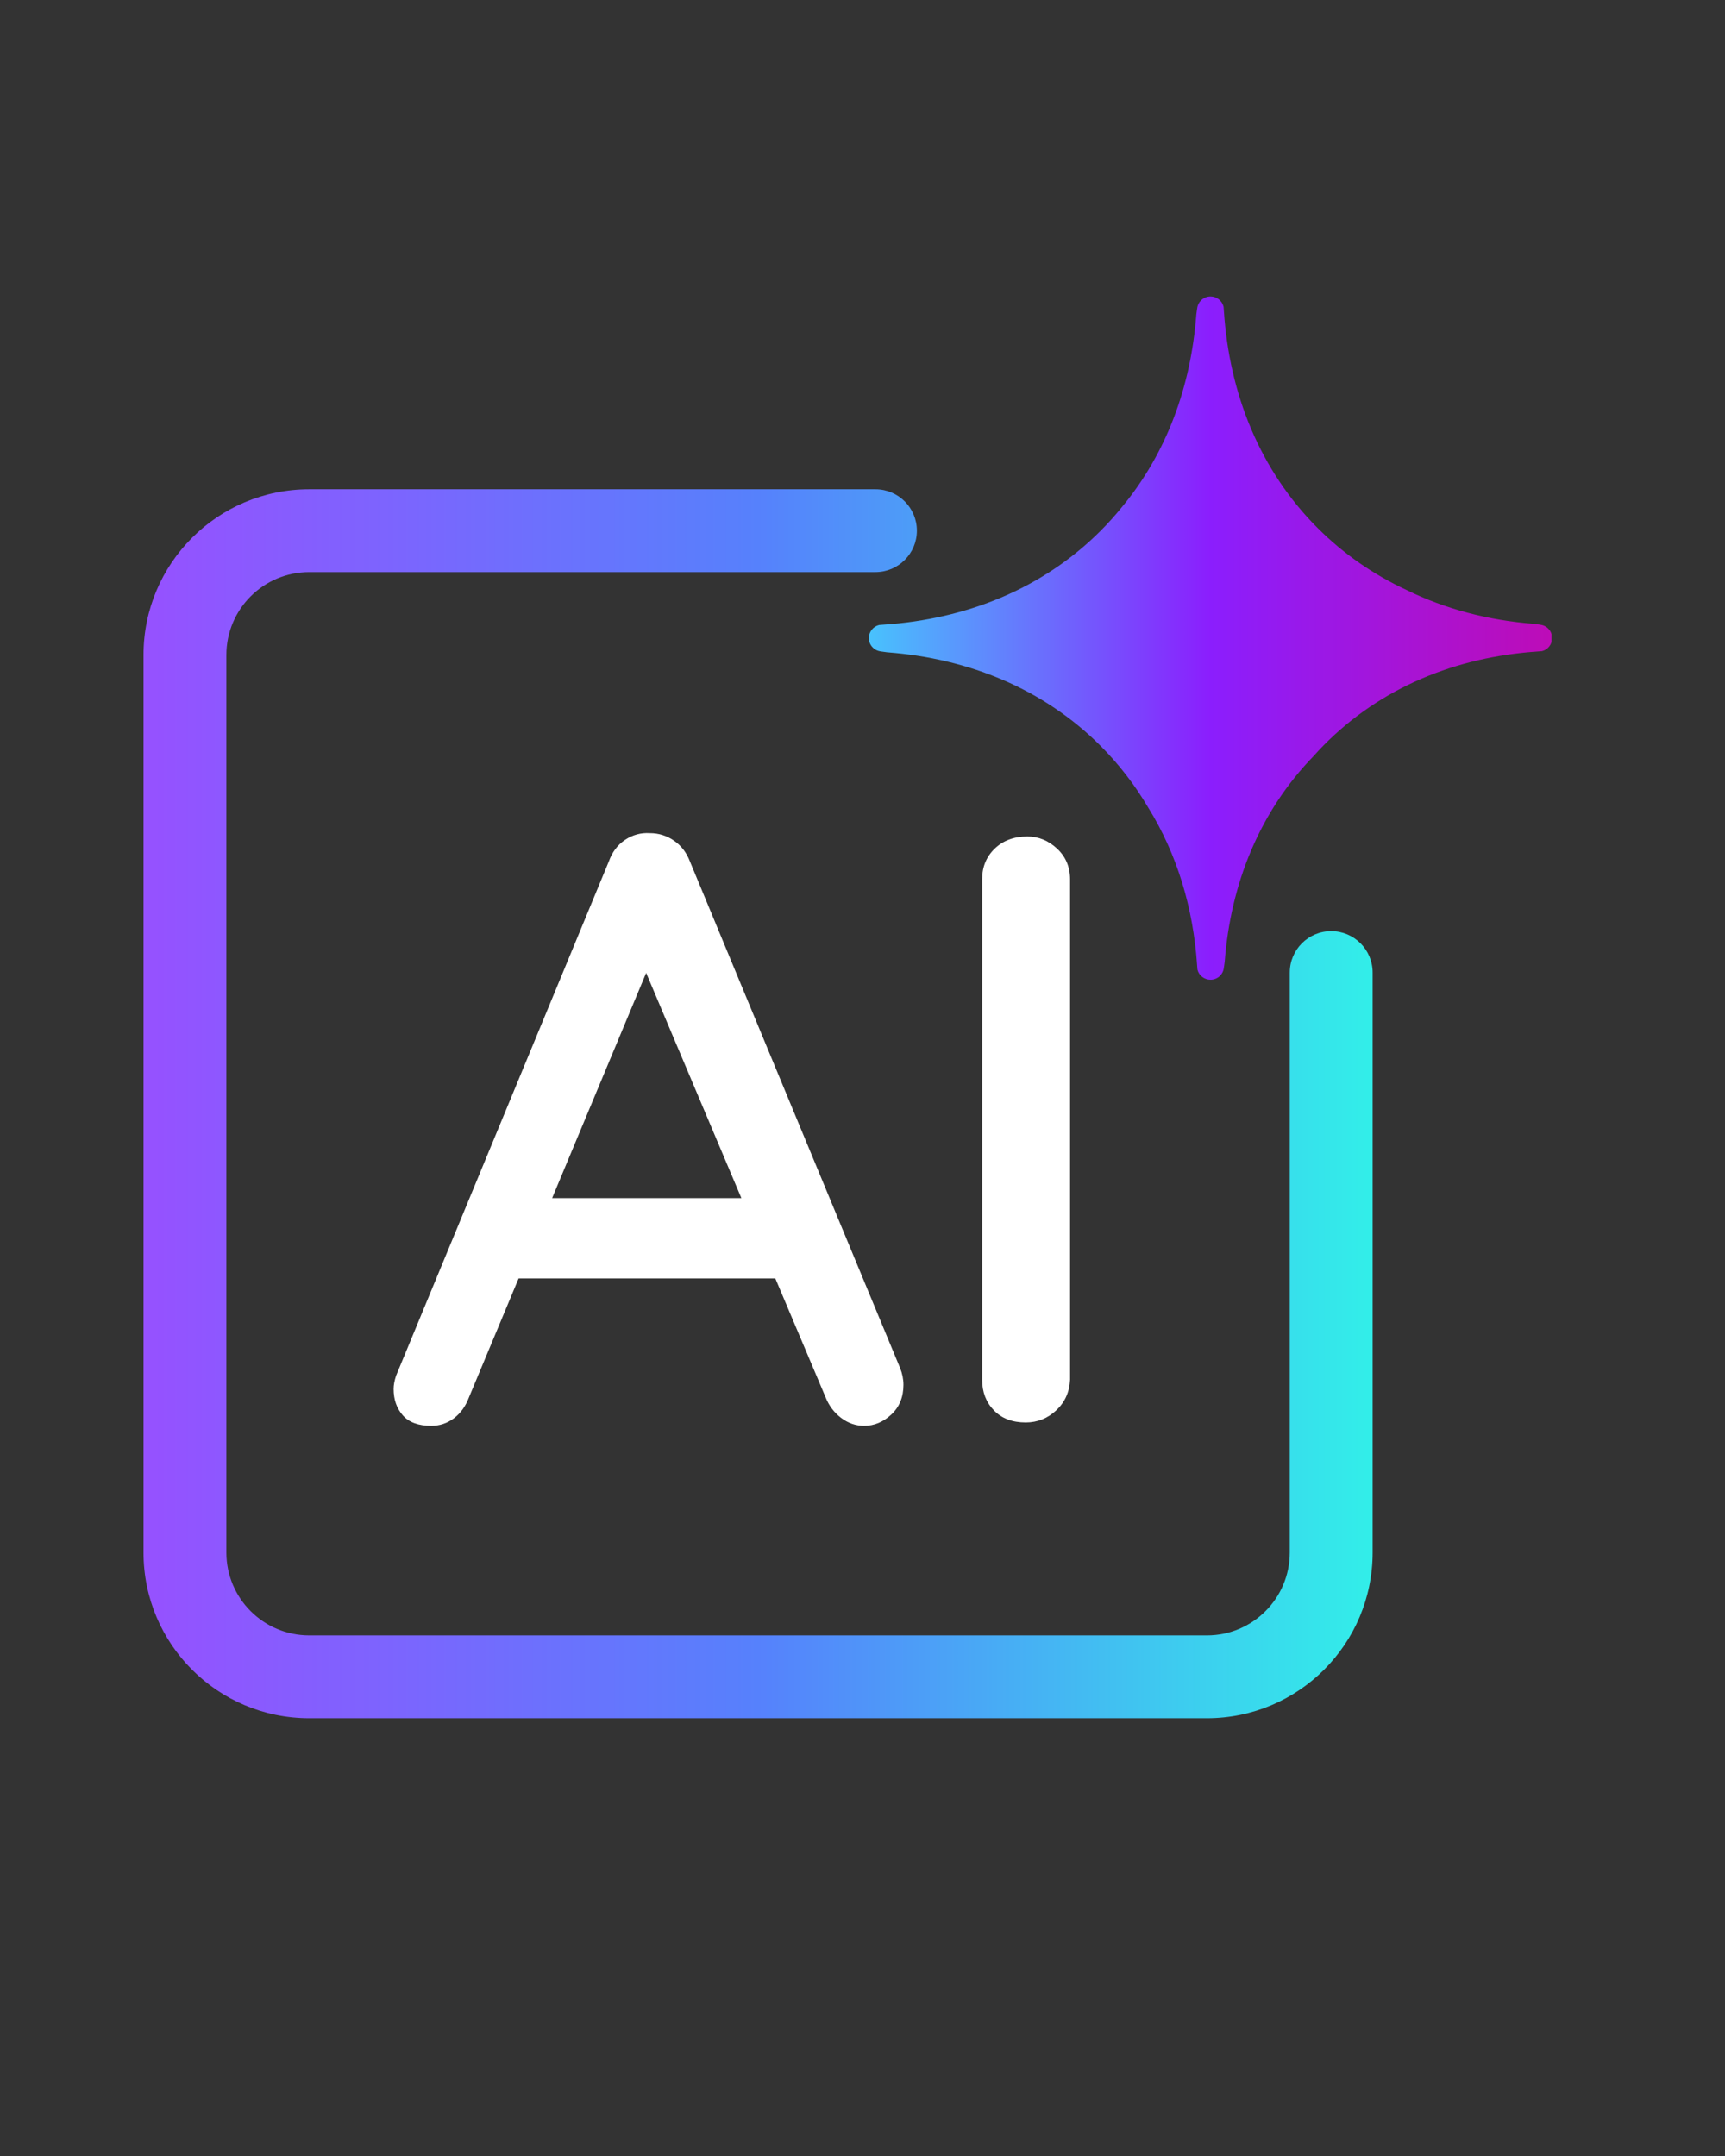
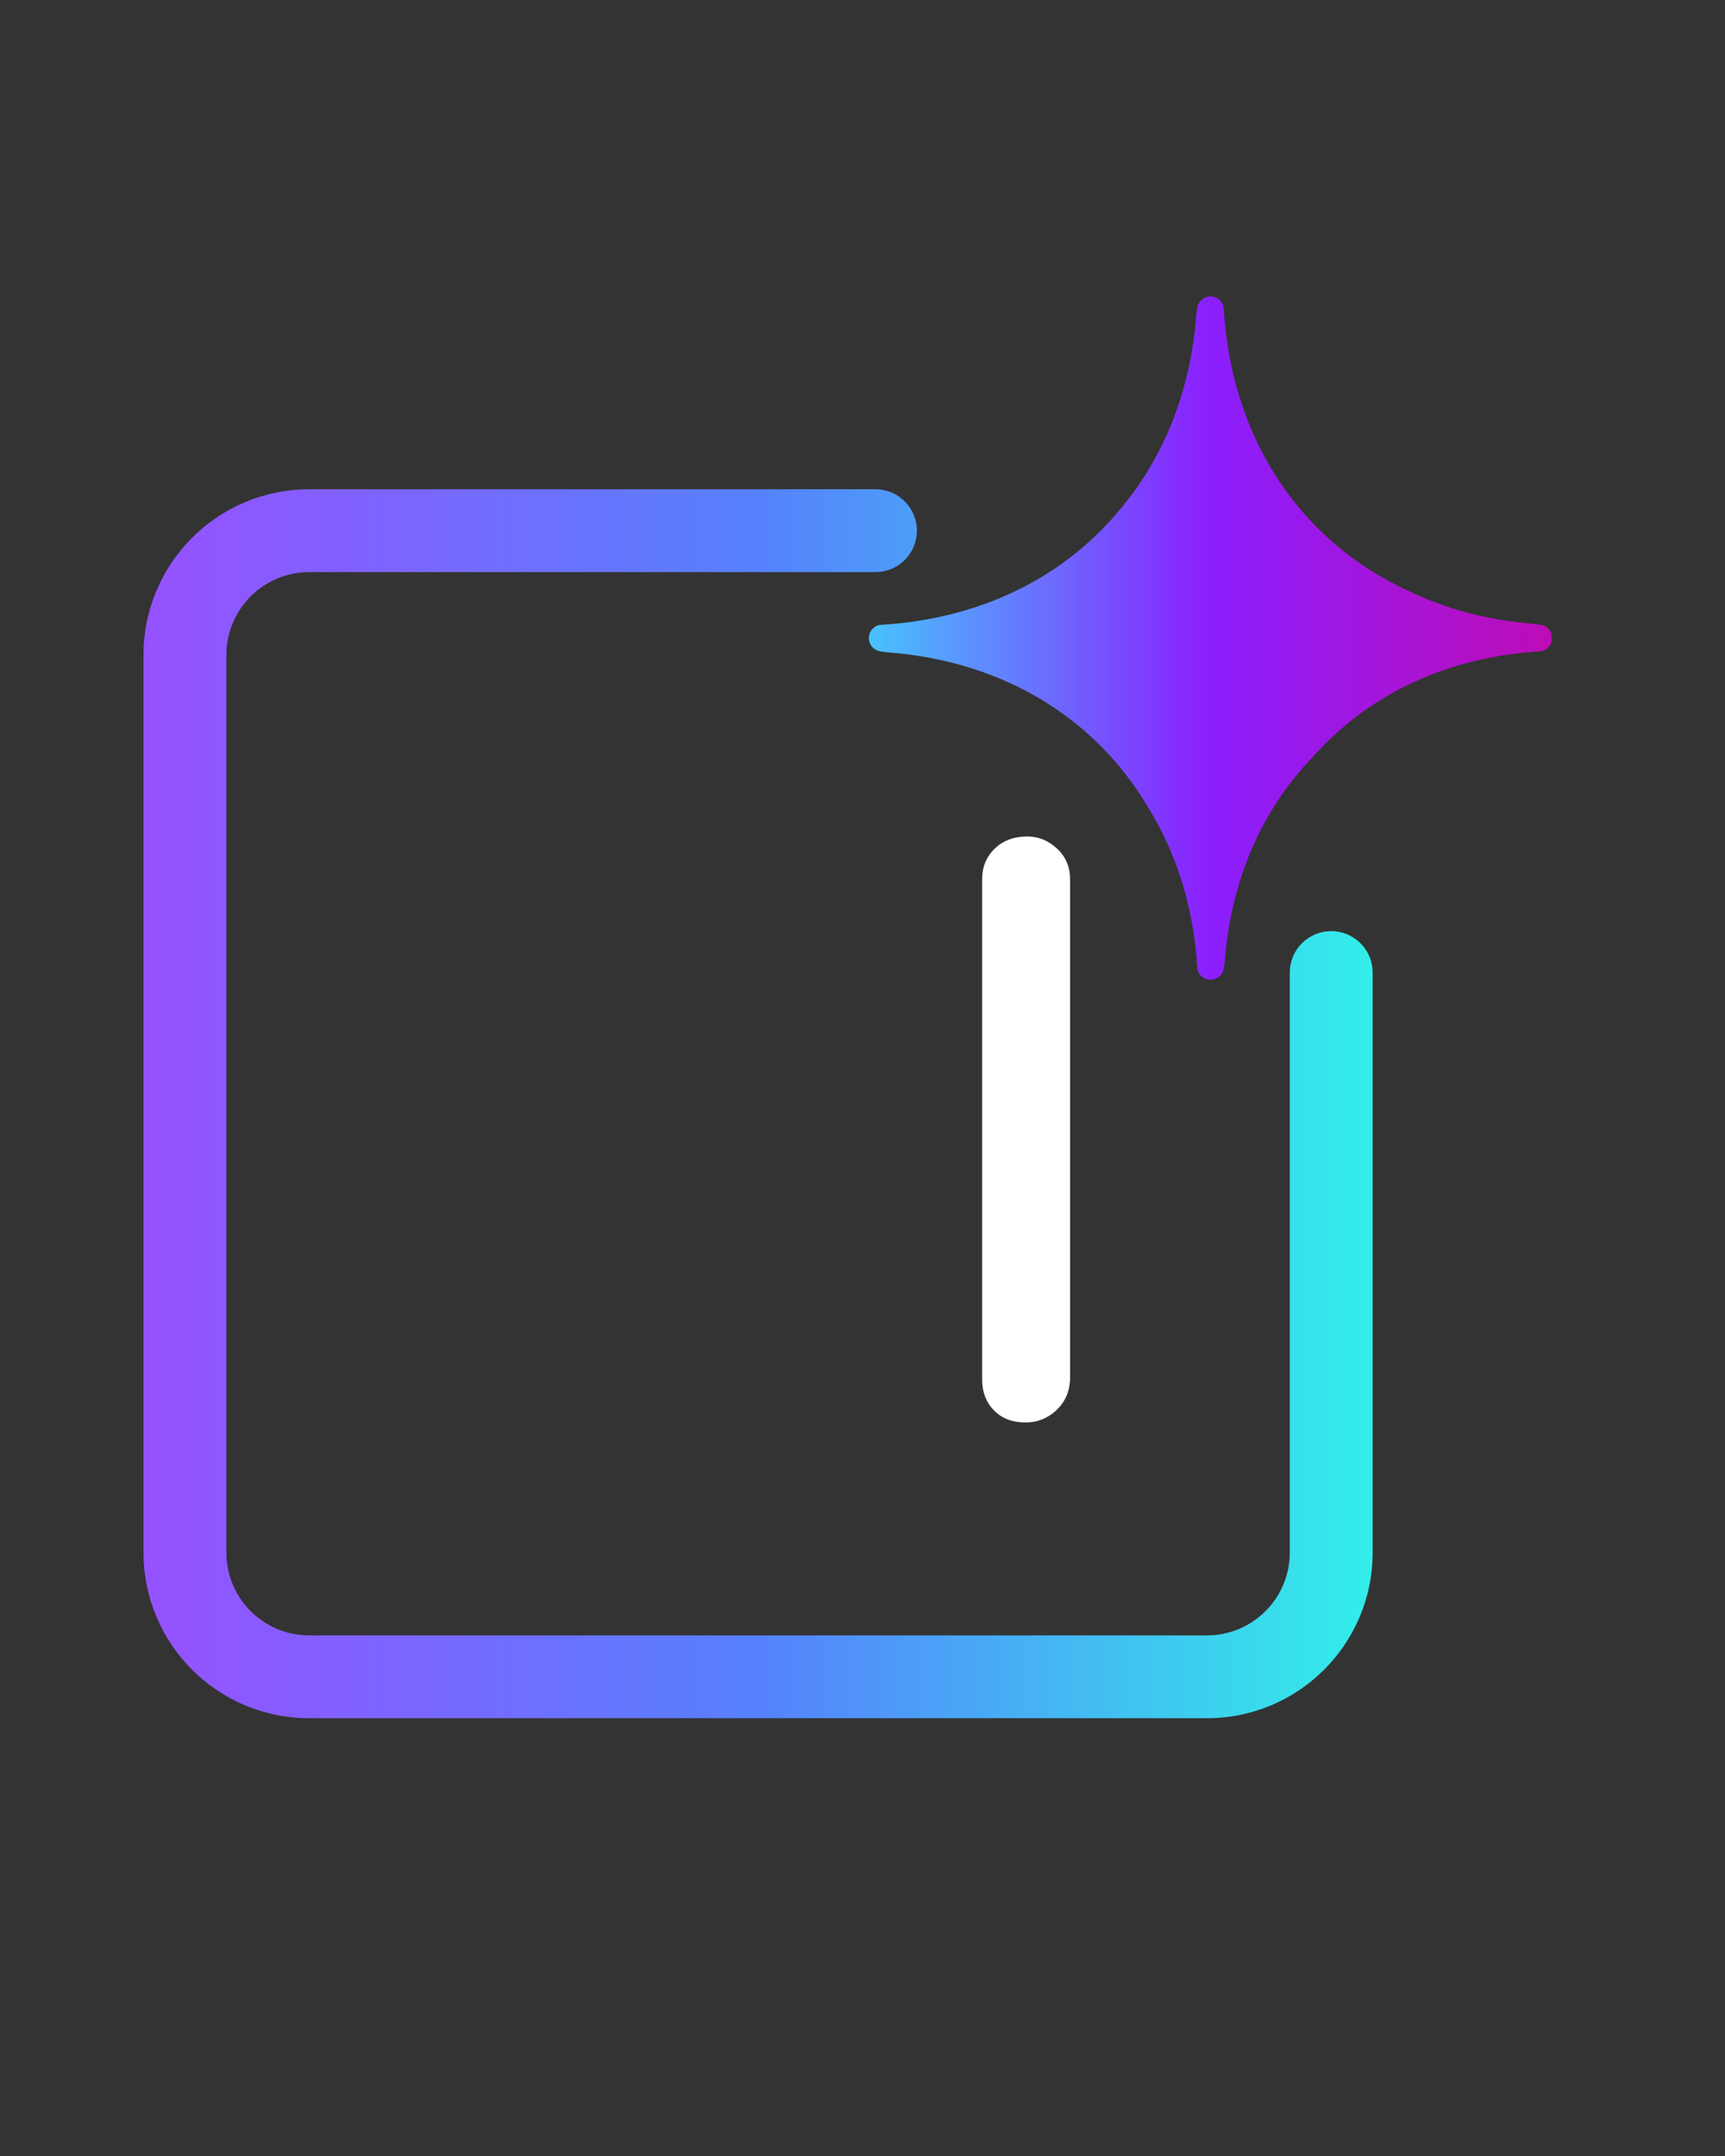
<svg xmlns="http://www.w3.org/2000/svg" width="1080" zoomAndPan="magnify" viewBox="0 0 810 1012.5" height="1350" preserveAspectRatio="xMidYMid meet" version="1.0">
  <rect x="0" y="0" width="810" height="1012.5" fill="#333333" stroke="none" />
  <defs>
    <clipPath id="75a0e6ae49">
      <path d="M 564 250.863 L 588 250.863 L 588 287 L 564 287 Z M 564 250.863" clip-rule="nonzero" />
    </clipPath>
    <clipPath id="c66595193d">
      <path d="M 569 270 L 602.145 270 L 602.145 303 L 569 303 Z M 569 270" clip-rule="nonzero" />
    </clipPath>
    <clipPath id="d19e32fd49">
      <path d="M 533 251 L 567 251 L 567 321.328 L 533 321.328 Z M 533 251" clip-rule="nonzero" />
    </clipPath>
    <clipPath id="6e16646934">
      <path d="M 550 306 L 567 306 L 567 321.328 L 550 321.328 Z M 550 306" clip-rule="nonzero" />
    </clipPath>
    <clipPath id="7074e97c3b">
      <path d="M 407 139.004 L 728.559 139.004 L 728.559 461 L 407 461 Z M 407 139.004" clip-rule="nonzero" />
    </clipPath>
    <clipPath id="140d72616b">
      <path d="M 723.102 293.371 L 723.102 293.352 C 723.102 293.352 722.508 293.27 722.508 293.27 L 720.52 292.996 C 720.52 292.996 720.484 292.992 720.465 292.988 L 720.156 292.945 L 720.168 292.957 C 698.977 291.324 678.719 286.078 660.355 277.023 C 645.055 269.891 631 260.25 618.727 247.98 C 591.543 220.797 577.238 184.902 574.699 146.008 C 574.691 145.859 574.676 145.707 574.668 145.555 C 574.629 145.066 574.586 144.57 574.555 144.074 C 573.887 141.297 571.398 139.223 568.414 139.223 C 565.094 139.223 562.398 141.793 562.133 145.043 L 562.113 145.043 C 562.113 145.043 562.043 145.555 562.043 145.555 L 561.754 147.664 C 561.754 147.664 561.754 147.699 561.75 147.719 L 561.707 148.031 L 561.723 148.016 C 559.172 181.566 547.809 212.797 526.91 238.02 C 523.746 241.938 520.363 245.719 516.742 249.34 C 489.562 276.523 453.664 290.828 414.773 293.363 C 414.621 293.375 414.473 293.387 414.32 293.398 C 413.828 293.434 413.332 293.48 412.84 293.508 C 410.059 294.176 407.984 296.668 407.984 299.652 C 407.984 302.973 410.555 305.668 413.805 305.934 L 413.805 305.953 C 413.805 305.953 414.312 306.023 414.312 306.023 L 416.422 306.312 C 416.422 306.312 416.457 306.316 416.477 306.32 L 416.789 306.363 L 416.777 306.348 C 454.891 309.246 490.023 323.504 516.734 350.215 C 525.566 359.047 533.02 368.805 539.176 379.281 C 552.816 401.27 560.348 426.605 562.125 453.402 C 562.133 453.523 562.141 453.641 562.152 453.762 C 562.191 454.273 562.238 454.789 562.27 455.309 C 562.938 458.047 565.426 460.094 568.41 460.094 C 571.73 460.094 574.426 457.562 574.691 454.355 L 574.711 454.355 C 574.711 454.355 574.793 453.762 574.793 453.762 L 575.07 451.77 C 575.07 451.77 575.07 451.734 575.074 451.715 L 575.117 451.406 L 575.102 451.422 C 577.91 414.969 591.445 381.301 616.625 355.273 C 618.23 353.477 619.883 351.703 621.59 349.973 C 648.395 322.789 683.789 308.484 722.145 305.949 C 722.266 305.938 722.383 305.93 722.5 305.918 C 723.016 305.879 723.527 305.832 724.047 305.801 C 726.789 305.133 728.832 302.645 728.832 299.66 C 728.832 296.34 726.301 293.645 723.094 293.379 Z M 723.102 293.371" clip-rule="nonzero" />
    </clipPath>
    <linearGradient x1="729.25" gradientTransform="matrix(0.467, 0, 0, 0.467, 67.386, 139.218)" y1="343.5" x2="1415.623" gradientUnits="userSpaceOnUse" y2="343.5" id="7ad8908905">
      <stop stop-opacity="1" stop-color="rgb(28.239%, 76.077%, 99.219%)" offset="0" />
      <stop stop-opacity="1" stop-color="rgb(28.444%, 75.575%, 99.219%)" offset="0.004" />
      <stop stop-opacity="1" stop-color="rgb(28.65%, 75.073%, 99.219%)" offset="0.008" />
      <stop stop-opacity="1" stop-color="rgb(28.854%, 74.571%, 99.219%)" offset="0.012" />
      <stop stop-opacity="1" stop-color="rgb(29.06%, 74.069%, 99.219%)" offset="0.016" />
      <stop stop-opacity="1" stop-color="rgb(29.265%, 73.567%, 99.219%)" offset="0.02" />
      <stop stop-opacity="1" stop-color="rgb(29.471%, 73.065%, 99.219%)" offset="0.023" />
      <stop stop-opacity="1" stop-color="rgb(29.675%, 72.563%, 99.219%)" offset="0.027" />
      <stop stop-opacity="1" stop-color="rgb(29.88%, 72.061%, 99.219%)" offset="0.031" />
      <stop stop-opacity="1" stop-color="rgb(30.084%, 71.559%, 99.219%)" offset="0.035" />
      <stop stop-opacity="1" stop-color="rgb(30.29%, 71.057%, 99.219%)" offset="0.039" />
      <stop stop-opacity="1" stop-color="rgb(30.495%, 70.555%, 99.219%)" offset="0.043" />
      <stop stop-opacity="1" stop-color="rgb(30.701%, 70.053%, 99.219%)" offset="0.047" />
      <stop stop-opacity="1" stop-color="rgb(30.905%, 69.551%, 99.219%)" offset="0.051" />
      <stop stop-opacity="1" stop-color="rgb(31.111%, 69.049%, 99.219%)" offset="0.055" />
      <stop stop-opacity="1" stop-color="rgb(31.316%, 68.547%, 99.219%)" offset="0.059" />
      <stop stop-opacity="1" stop-color="rgb(31.52%, 68.045%, 99.219%)" offset="0.062" />
      <stop stop-opacity="1" stop-color="rgb(31.725%, 67.543%, 99.219%)" offset="0.066" />
      <stop stop-opacity="1" stop-color="rgb(31.931%, 67.041%, 99.219%)" offset="0.07" />
      <stop stop-opacity="1" stop-color="rgb(32.135%, 66.539%, 99.219%)" offset="0.074" />
      <stop stop-opacity="1" stop-color="rgb(32.341%, 66.037%, 99.219%)" offset="0.078" />
      <stop stop-opacity="1" stop-color="rgb(32.545%, 65.535%, 99.219%)" offset="0.082" />
      <stop stop-opacity="1" stop-color="rgb(32.751%, 65.033%, 99.219%)" offset="0.086" />
      <stop stop-opacity="1" stop-color="rgb(32.956%, 64.531%, 99.219%)" offset="0.09" />
      <stop stop-opacity="1" stop-color="rgb(33.162%, 64.029%, 99.219%)" offset="0.094" />
      <stop stop-opacity="1" stop-color="rgb(33.366%, 63.525%, 99.219%)" offset="0.098" />
      <stop stop-opacity="1" stop-color="rgb(33.571%, 63.023%, 99.219%)" offset="0.102" />
      <stop stop-opacity="1" stop-color="rgb(33.775%, 62.521%, 99.219%)" offset="0.105" />
      <stop stop-opacity="1" stop-color="rgb(33.981%, 62.019%, 99.219%)" offset="0.109" />
      <stop stop-opacity="1" stop-color="rgb(34.186%, 61.517%, 99.219%)" offset="0.113" />
      <stop stop-opacity="1" stop-color="rgb(34.392%, 61.015%, 99.219%)" offset="0.117" />
      <stop stop-opacity="1" stop-color="rgb(34.596%, 60.513%, 99.219%)" offset="0.121" />
      <stop stop-opacity="1" stop-color="rgb(34.802%, 60.011%, 99.219%)" offset="0.125" />
      <stop stop-opacity="1" stop-color="rgb(35.007%, 59.509%, 99.219%)" offset="0.129" />
      <stop stop-opacity="1" stop-color="rgb(35.211%, 59.007%, 99.219%)" offset="0.133" />
      <stop stop-opacity="1" stop-color="rgb(35.416%, 58.505%, 99.219%)" offset="0.137" />
      <stop stop-opacity="1" stop-color="rgb(35.622%, 58.003%, 99.219%)" offset="0.141" />
      <stop stop-opacity="1" stop-color="rgb(35.826%, 57.501%, 99.219%)" offset="0.145" />
      <stop stop-opacity="1" stop-color="rgb(36.032%, 56.999%, 99.219%)" offset="0.148" />
      <stop stop-opacity="1" stop-color="rgb(36.237%, 56.497%, 99.219%)" offset="0.152" />
      <stop stop-opacity="1" stop-color="rgb(36.443%, 55.995%, 99.219%)" offset="0.156" />
      <stop stop-opacity="1" stop-color="rgb(36.647%, 55.493%, 99.219%)" offset="0.16" />
      <stop stop-opacity="1" stop-color="rgb(36.852%, 54.991%, 99.219%)" offset="0.164" />
      <stop stop-opacity="1" stop-color="rgb(37.056%, 54.489%, 99.219%)" offset="0.168" />
      <stop stop-opacity="1" stop-color="rgb(37.262%, 53.987%, 99.219%)" offset="0.172" />
      <stop stop-opacity="1" stop-color="rgb(37.466%, 53.485%, 99.219%)" offset="0.176" />
      <stop stop-opacity="1" stop-color="rgb(37.672%, 52.983%, 99.219%)" offset="0.18" />
      <stop stop-opacity="1" stop-color="rgb(37.877%, 52.481%, 99.219%)" offset="0.184" />
      <stop stop-opacity="1" stop-color="rgb(38.083%, 51.979%, 99.219%)" offset="0.188" />
      <stop stop-opacity="1" stop-color="rgb(38.287%, 51.477%, 99.219%)" offset="0.191" />
      <stop stop-opacity="1" stop-color="rgb(38.492%, 50.975%, 99.219%)" offset="0.195" />
      <stop stop-opacity="1" stop-color="rgb(38.696%, 50.473%, 99.219%)" offset="0.199" />
      <stop stop-opacity="1" stop-color="rgb(38.902%, 49.971%, 99.219%)" offset="0.203" />
      <stop stop-opacity="1" stop-color="rgb(39.107%, 49.469%, 99.219%)" offset="0.207" />
      <stop stop-opacity="1" stop-color="rgb(39.313%, 48.967%, 99.219%)" offset="0.211" />
      <stop stop-opacity="1" stop-color="rgb(39.517%, 48.465%, 99.219%)" offset="0.215" />
      <stop stop-opacity="1" stop-color="rgb(39.723%, 47.963%, 99.219%)" offset="0.219" />
      <stop stop-opacity="1" stop-color="rgb(39.928%, 47.461%, 99.219%)" offset="0.223" />
      <stop stop-opacity="1" stop-color="rgb(40.132%, 46.959%, 99.219%)" offset="0.227" />
      <stop stop-opacity="1" stop-color="rgb(40.337%, 46.457%, 99.219%)" offset="0.23" />
      <stop stop-opacity="1" stop-color="rgb(40.543%, 45.955%, 99.219%)" offset="0.234" />
      <stop stop-opacity="1" stop-color="rgb(40.747%, 45.453%, 99.219%)" offset="0.238" />
      <stop stop-opacity="1" stop-color="rgb(40.953%, 44.951%, 99.219%)" offset="0.242" />
      <stop stop-opacity="1" stop-color="rgb(41.158%, 44.449%, 99.219%)" offset="0.246" />
      <stop stop-opacity="1" stop-color="rgb(41.364%, 43.947%, 99.219%)" offset="0.25" />
      <stop stop-opacity="1" stop-color="rgb(41.568%, 43.445%, 99.219%)" offset="0.254" />
      <stop stop-opacity="1" stop-color="rgb(41.774%, 42.943%, 99.219%)" offset="0.258" />
      <stop stop-opacity="1" stop-color="rgb(41.978%, 42.441%, 99.219%)" offset="0.262" />
      <stop stop-opacity="1" stop-color="rgb(42.183%, 41.939%, 99.219%)" offset="0.266" />
      <stop stop-opacity="1" stop-color="rgb(42.387%, 41.435%, 99.219%)" offset="0.27" />
      <stop stop-opacity="1" stop-color="rgb(42.593%, 40.933%, 99.219%)" offset="0.273" />
      <stop stop-opacity="1" stop-color="rgb(42.798%, 40.431%, 99.219%)" offset="0.277" />
      <stop stop-opacity="1" stop-color="rgb(43.004%, 39.929%, 99.219%)" offset="0.281" />
      <stop stop-opacity="1" stop-color="rgb(43.208%, 39.427%, 99.219%)" offset="0.285" />
      <stop stop-opacity="1" stop-color="rgb(43.414%, 38.925%, 99.219%)" offset="0.289" />
      <stop stop-opacity="1" stop-color="rgb(43.619%, 38.423%, 99.219%)" offset="0.293" />
      <stop stop-opacity="1" stop-color="rgb(43.823%, 37.921%, 99.219%)" offset="0.297" />
      <stop stop-opacity="1" stop-color="rgb(44.028%, 37.419%, 99.219%)" offset="0.301" />
      <stop stop-opacity="1" stop-color="rgb(44.234%, 36.917%, 99.219%)" offset="0.305" />
      <stop stop-opacity="1" stop-color="rgb(44.438%, 36.415%, 99.219%)" offset="0.309" />
      <stop stop-opacity="1" stop-color="rgb(44.644%, 35.913%, 99.219%)" offset="0.312" />
      <stop stop-opacity="1" stop-color="rgb(44.849%, 35.411%, 99.219%)" offset="0.316" />
      <stop stop-opacity="1" stop-color="rgb(45.055%, 34.909%, 99.219%)" offset="0.32" />
      <stop stop-opacity="1" stop-color="rgb(45.259%, 34.407%, 99.219%)" offset="0.324" />
      <stop stop-opacity="1" stop-color="rgb(45.464%, 33.905%, 99.219%)" offset="0.328" />
      <stop stop-opacity="1" stop-color="rgb(45.668%, 33.403%, 99.219%)" offset="0.332" />
      <stop stop-opacity="1" stop-color="rgb(45.874%, 32.901%, 99.219%)" offset="0.336" />
      <stop stop-opacity="1" stop-color="rgb(46.078%, 32.399%, 99.219%)" offset="0.34" />
      <stop stop-opacity="1" stop-color="rgb(46.284%, 31.897%, 99.219%)" offset="0.344" />
      <stop stop-opacity="1" stop-color="rgb(46.489%, 31.395%, 99.219%)" offset="0.348" />
      <stop stop-opacity="1" stop-color="rgb(46.695%, 30.893%, 99.219%)" offset="0.352" />
      <stop stop-opacity="1" stop-color="rgb(46.899%, 30.391%, 99.219%)" offset="0.355" />
      <stop stop-opacity="1" stop-color="rgb(47.104%, 29.889%, 99.219%)" offset="0.359" />
      <stop stop-opacity="1" stop-color="rgb(47.308%, 29.387%, 99.219%)" offset="0.363" />
      <stop stop-opacity="1" stop-color="rgb(47.514%, 28.885%, 99.219%)" offset="0.367" />
      <stop stop-opacity="1" stop-color="rgb(47.719%, 28.383%, 99.219%)" offset="0.371" />
      <stop stop-opacity="1" stop-color="rgb(47.925%, 27.881%, 99.219%)" offset="0.375" />
      <stop stop-opacity="1" stop-color="rgb(48.129%, 27.379%, 99.219%)" offset="0.379" />
      <stop stop-opacity="1" stop-color="rgb(48.335%, 26.877%, 99.219%)" offset="0.383" />
      <stop stop-opacity="1" stop-color="rgb(48.54%, 26.375%, 99.219%)" offset="0.387" />
      <stop stop-opacity="1" stop-color="rgb(48.746%, 25.873%, 99.219%)" offset="0.391" />
      <stop stop-opacity="1" stop-color="rgb(48.95%, 25.371%, 99.219%)" offset="0.395" />
      <stop stop-opacity="1" stop-color="rgb(49.155%, 24.869%, 99.219%)" offset="0.398" />
      <stop stop-opacity="1" stop-color="rgb(49.359%, 24.367%, 99.219%)" offset="0.402" />
      <stop stop-opacity="1" stop-color="rgb(49.565%, 23.865%, 99.219%)" offset="0.406" />
      <stop stop-opacity="1" stop-color="rgb(49.77%, 23.363%, 99.219%)" offset="0.41" />
      <stop stop-opacity="1" stop-color="rgb(49.976%, 22.861%, 99.219%)" offset="0.414" />
      <stop stop-opacity="1" stop-color="rgb(50.18%, 22.359%, 99.219%)" offset="0.418" />
      <stop stop-opacity="1" stop-color="rgb(50.386%, 21.857%, 99.219%)" offset="0.422" />
      <stop stop-opacity="1" stop-color="rgb(50.591%, 21.355%, 99.219%)" offset="0.426" />
      <stop stop-opacity="1" stop-color="rgb(50.795%, 20.853%, 99.219%)" offset="0.43" />
      <stop stop-opacity="1" stop-color="rgb(50.999%, 20.351%, 99.219%)" offset="0.434" />
      <stop stop-opacity="1" stop-color="rgb(51.205%, 19.849%, 99.219%)" offset="0.438" />
      <stop stop-opacity="1" stop-color="rgb(51.41%, 19.345%, 99.219%)" offset="0.441" />
      <stop stop-opacity="1" stop-color="rgb(51.616%, 18.843%, 99.219%)" offset="0.445" />
      <stop stop-opacity="1" stop-color="rgb(51.82%, 18.341%, 99.219%)" offset="0.449" />
      <stop stop-opacity="1" stop-color="rgb(52.026%, 17.839%, 99.219%)" offset="0.453" />
      <stop stop-opacity="1" stop-color="rgb(52.231%, 17.337%, 99.219%)" offset="0.457" />
      <stop stop-opacity="1" stop-color="rgb(52.435%, 16.835%, 99.219%)" offset="0.461" />
      <stop stop-opacity="1" stop-color="rgb(52.64%, 16.333%, 99.219%)" offset="0.465" />
      <stop stop-opacity="1" stop-color="rgb(52.846%, 15.831%, 99.219%)" offset="0.469" />
      <stop stop-opacity="1" stop-color="rgb(53.05%, 15.329%, 99.219%)" offset="0.473" />
      <stop stop-opacity="1" stop-color="rgb(53.256%, 14.827%, 99.219%)" offset="0.477" />
      <stop stop-opacity="1" stop-color="rgb(53.461%, 14.325%, 99.219%)" offset="0.48" />
      <stop stop-opacity="1" stop-color="rgb(53.667%, 13.823%, 99.219%)" offset="0.484" />
      <stop stop-opacity="1" stop-color="rgb(53.871%, 13.321%, 99.219%)" offset="0.488" />
      <stop stop-opacity="1" stop-color="rgb(54.076%, 12.819%, 99.219%)" offset="0.492" />
      <stop stop-opacity="1" stop-color="rgb(54.28%, 12.317%, 99.219%)" offset="0.496" />
      <stop stop-opacity="1" stop-color="rgb(54.486%, 11.815%, 99.219%)" offset="0.5" />
      <stop stop-opacity="1" stop-color="rgb(54.642%, 11.734%, 99.016%)" offset="0.504" />
      <stop stop-opacity="1" stop-color="rgb(54.799%, 11.655%, 98.814%)" offset="0.508" />
      <stop stop-opacity="1" stop-color="rgb(54.951%, 11.6%, 98.599%)" offset="0.512" />
      <stop stop-opacity="1" stop-color="rgb(55.104%, 11.545%, 98.386%)" offset="0.516" />
      <stop stop-opacity="1" stop-color="rgb(55.257%, 11.49%, 98.17%)" offset="0.52" />
      <stop stop-opacity="1" stop-color="rgb(55.411%, 11.435%, 97.957%)" offset="0.523" />
      <stop stop-opacity="1" stop-color="rgb(55.563%, 11.38%, 97.742%)" offset="0.527" />
      <stop stop-opacity="1" stop-color="rgb(55.717%, 11.325%, 97.528%)" offset="0.531" />
      <stop stop-opacity="1" stop-color="rgb(55.87%, 11.27%, 97.313%)" offset="0.535" />
      <stop stop-opacity="1" stop-color="rgb(56.023%, 11.215%, 97.099%)" offset="0.539" />
      <stop stop-opacity="1" stop-color="rgb(56.175%, 11.16%, 96.884%)" offset="0.543" />
      <stop stop-opacity="1" stop-color="rgb(56.329%, 11.105%, 96.671%)" offset="0.547" />
      <stop stop-opacity="1" stop-color="rgb(56.482%, 11.05%, 96.455%)" offset="0.551" />
      <stop stop-opacity="1" stop-color="rgb(56.635%, 10.995%, 96.242%)" offset="0.555" />
      <stop stop-opacity="1" stop-color="rgb(56.787%, 10.941%, 96.027%)" offset="0.559" />
      <stop stop-opacity="1" stop-color="rgb(56.941%, 10.886%, 95.813%)" offset="0.562" />
      <stop stop-opacity="1" stop-color="rgb(57.094%, 10.829%, 95.599%)" offset="0.566" />
      <stop stop-opacity="1" stop-color="rgb(57.248%, 10.774%, 95.386%)" offset="0.57" />
      <stop stop-opacity="1" stop-color="rgb(57.401%, 10.719%, 95.171%)" offset="0.574" />
      <stop stop-opacity="1" stop-color="rgb(57.553%, 10.664%, 94.957%)" offset="0.578" />
      <stop stop-opacity="1" stop-color="rgb(57.706%, 10.609%, 94.742%)" offset="0.582" />
      <stop stop-opacity="1" stop-color="rgb(57.86%, 10.555%, 94.528%)" offset="0.586" />
      <stop stop-opacity="1" stop-color="rgb(58.012%, 10.5%, 94.313%)" offset="0.59" />
      <stop stop-opacity="1" stop-color="rgb(58.167%, 10.445%, 94.099%)" offset="0.594" />
      <stop stop-opacity="1" stop-color="rgb(58.319%, 10.39%, 93.884%)" offset="0.598" />
      <stop stop-opacity="1" stop-color="rgb(58.472%, 10.335%, 93.671%)" offset="0.602" />
      <stop stop-opacity="1" stop-color="rgb(58.624%, 10.28%, 93.456%)" offset="0.605" />
      <stop stop-opacity="1" stop-color="rgb(58.778%, 10.225%, 93.242%)" offset="0.609" />
      <stop stop-opacity="1" stop-color="rgb(58.931%, 10.17%, 93.027%)" offset="0.613" />
      <stop stop-opacity="1" stop-color="rgb(59.084%, 10.115%, 92.813%)" offset="0.617" />
      <stop stop-opacity="1" stop-color="rgb(59.236%, 10.06%, 92.598%)" offset="0.621" />
      <stop stop-opacity="1" stop-color="rgb(59.39%, 10.005%, 92.384%)" offset="0.625" />
      <stop stop-opacity="1" stop-color="rgb(59.543%, 9.949%, 92.169%)" offset="0.629" />
      <stop stop-opacity="1" stop-color="rgb(59.697%, 9.894%, 91.956%)" offset="0.633" />
      <stop stop-opacity="1" stop-color="rgb(59.85%, 9.839%, 91.74%)" offset="0.637" />
      <stop stop-opacity="1" stop-color="rgb(60.002%, 9.784%, 91.527%)" offset="0.641" />
      <stop stop-opacity="1" stop-color="rgb(60.155%, 9.729%, 91.312%)" offset="0.645" />
      <stop stop-opacity="1" stop-color="rgb(60.309%, 9.674%, 91.098%)" offset="0.648" />
      <stop stop-opacity="1" stop-color="rgb(60.461%, 9.619%, 90.883%)" offset="0.652" />
      <stop stop-opacity="1" stop-color="rgb(60.616%, 9.564%, 90.669%)" offset="0.656" />
      <stop stop-opacity="1" stop-color="rgb(60.768%, 9.509%, 90.454%)" offset="0.66" />
      <stop stop-opacity="1" stop-color="rgb(60.921%, 9.454%, 90.24%)" offset="0.664" />
      <stop stop-opacity="1" stop-color="rgb(61.073%, 9.399%, 90.025%)" offset="0.668" />
      <stop stop-opacity="1" stop-color="rgb(61.227%, 9.344%, 89.812%)" offset="0.672" />
      <stop stop-opacity="1" stop-color="rgb(61.38%, 9.29%, 89.597%)" offset="0.676" />
      <stop stop-opacity="1" stop-color="rgb(61.533%, 9.235%, 89.383%)" offset="0.68" />
      <stop stop-opacity="1" stop-color="rgb(61.685%, 9.178%, 89.168%)" offset="0.684" />
      <stop stop-opacity="1" stop-color="rgb(61.839%, 9.123%, 88.954%)" offset="0.688" />
      <stop stop-opacity="1" stop-color="rgb(61.992%, 9.068%, 88.741%)" offset="0.691" />
      <stop stop-opacity="1" stop-color="rgb(62.146%, 9.013%, 88.527%)" offset="0.695" />
      <stop stop-opacity="1" stop-color="rgb(62.299%, 8.958%, 88.312%)" offset="0.699" />
      <stop stop-opacity="1" stop-color="rgb(62.451%, 8.904%, 88.098%)" offset="0.703" />
      <stop stop-opacity="1" stop-color="rgb(62.604%, 8.849%, 87.883%)" offset="0.707" />
      <stop stop-opacity="1" stop-color="rgb(62.758%, 8.794%, 87.669%)" offset="0.711" />
      <stop stop-opacity="1" stop-color="rgb(62.91%, 8.739%, 87.454%)" offset="0.715" />
      <stop stop-opacity="1" stop-color="rgb(63.065%, 8.684%, 87.241%)" offset="0.719" />
      <stop stop-opacity="1" stop-color="rgb(63.217%, 8.629%, 87.025%)" offset="0.723" />
      <stop stop-opacity="1" stop-color="rgb(63.37%, 8.574%, 86.812%)" offset="0.727" />
      <stop stop-opacity="1" stop-color="rgb(63.522%, 8.519%, 86.597%)" offset="0.73" />
      <stop stop-opacity="1" stop-color="rgb(63.676%, 8.464%, 86.383%)" offset="0.734" />
      <stop stop-opacity="1" stop-color="rgb(63.829%, 8.409%, 86.168%)" offset="0.738" />
      <stop stop-opacity="1" stop-color="rgb(63.982%, 8.354%, 85.954%)" offset="0.742" />
      <stop stop-opacity="1" stop-color="rgb(64.134%, 8.298%, 85.739%)" offset="0.746" />
      <stop stop-opacity="1" stop-color="rgb(64.288%, 8.243%, 85.526%)" offset="0.75" />
      <stop stop-opacity="1" stop-color="rgb(64.441%, 8.188%, 85.31%)" offset="0.754" />
      <stop stop-opacity="1" stop-color="rgb(64.595%, 8.133%, 85.097%)" offset="0.758" />
      <stop stop-opacity="1" stop-color="rgb(64.748%, 8.078%, 84.882%)" offset="0.762" />
      <stop stop-opacity="1" stop-color="rgb(64.9%, 8.023%, 84.668%)" offset="0.766" />
      <stop stop-opacity="1" stop-color="rgb(65.053%, 7.968%, 84.453%)" offset="0.77" />
      <stop stop-opacity="1" stop-color="rgb(65.207%, 7.913%, 84.239%)" offset="0.773" />
      <stop stop-opacity="1" stop-color="rgb(65.359%, 7.858%, 84.024%)" offset="0.777" />
      <stop stop-opacity="1" stop-color="rgb(65.514%, 7.803%, 83.81%)" offset="0.781" />
      <stop stop-opacity="1" stop-color="rgb(65.666%, 7.748%, 83.595%)" offset="0.785" />
      <stop stop-opacity="1" stop-color="rgb(65.819%, 7.693%, 83.382%)" offset="0.789" />
      <stop stop-opacity="1" stop-color="rgb(65.971%, 7.639%, 83.167%)" offset="0.793" />
      <stop stop-opacity="1" stop-color="rgb(66.125%, 7.584%, 82.953%)" offset="0.797" />
      <stop stop-opacity="1" stop-color="rgb(66.278%, 7.529%, 82.738%)" offset="0.801" />
      <stop stop-opacity="1" stop-color="rgb(66.431%, 7.474%, 82.524%)" offset="0.805" />
      <stop stop-opacity="1" stop-color="rgb(66.583%, 7.417%, 82.309%)" offset="0.809" />
      <stop stop-opacity="1" stop-color="rgb(66.737%, 7.362%, 82.095%)" offset="0.812" />
      <stop stop-opacity="1" stop-color="rgb(66.89%, 7.307%, 81.88%)" offset="0.816" />
      <stop stop-opacity="1" stop-color="rgb(67.044%, 7.253%, 81.667%)" offset="0.82" />
      <stop stop-opacity="1" stop-color="rgb(67.197%, 7.198%, 81.453%)" offset="0.824" />
      <stop stop-opacity="1" stop-color="rgb(67.349%, 7.143%, 81.239%)" offset="0.828" />
      <stop stop-opacity="1" stop-color="rgb(67.502%, 7.088%, 81.024%)" offset="0.832" />
      <stop stop-opacity="1" stop-color="rgb(67.656%, 7.033%, 80.811%)" offset="0.836" />
      <stop stop-opacity="1" stop-color="rgb(67.809%, 6.978%, 80.595%)" offset="0.84" />
      <stop stop-opacity="1" stop-color="rgb(67.963%, 6.923%, 80.382%)" offset="0.844" />
      <stop stop-opacity="1" stop-color="rgb(68.115%, 6.868%, 80.167%)" offset="0.848" />
      <stop stop-opacity="1" stop-color="rgb(68.268%, 6.813%, 79.953%)" offset="0.852" />
      <stop stop-opacity="1" stop-color="rgb(68.42%, 6.758%, 79.738%)" offset="0.855" />
      <stop stop-opacity="1" stop-color="rgb(68.575%, 6.703%, 79.524%)" offset="0.859" />
      <stop stop-opacity="1" stop-color="rgb(68.727%, 6.648%, 79.309%)" offset="0.863" />
      <stop stop-opacity="1" stop-color="rgb(68.88%, 6.593%, 79.095%)" offset="0.867" />
      <stop stop-opacity="1" stop-color="rgb(69.032%, 6.537%, 78.88%)" offset="0.871" />
      <stop stop-opacity="1" stop-color="rgb(69.186%, 6.482%, 78.667%)" offset="0.875" />
      <stop stop-opacity="1" stop-color="rgb(69.339%, 6.427%, 78.452%)" offset="0.879" />
      <stop stop-opacity="1" stop-color="rgb(69.493%, 6.372%, 78.238%)" offset="0.883" />
      <stop stop-opacity="1" stop-color="rgb(69.646%, 6.317%, 78.023%)" offset="0.887" />
      <stop stop-opacity="1" stop-color="rgb(69.798%, 6.262%, 77.809%)" offset="0.891" />
      <stop stop-opacity="1" stop-color="rgb(69.951%, 6.207%, 77.594%)" offset="0.895" />
      <stop stop-opacity="1" stop-color="rgb(70.105%, 6.152%, 77.38%)" offset="0.898" />
      <stop stop-opacity="1" stop-color="rgb(70.258%, 6.097%, 77.165%)" offset="0.902" />
      <stop stop-opacity="1" stop-color="rgb(70.412%, 6.042%, 76.952%)" offset="0.906" />
      <stop stop-opacity="1" stop-color="rgb(70.564%, 5.988%, 76.736%)" offset="0.91" />
      <stop stop-opacity="1" stop-color="rgb(70.717%, 5.933%, 76.523%)" offset="0.914" />
      <stop stop-opacity="1" stop-color="rgb(70.869%, 5.878%, 76.308%)" offset="0.918" />
      <stop stop-opacity="1" stop-color="rgb(71.024%, 5.823%, 76.094%)" offset="0.922" />
      <stop stop-opacity="1" stop-color="rgb(71.176%, 5.768%, 75.879%)" offset="0.926" />
      <stop stop-opacity="1" stop-color="rgb(71.329%, 5.713%, 75.665%)" offset="0.93" />
      <stop stop-opacity="1" stop-color="rgb(71.481%, 5.656%, 75.45%)" offset="0.934" />
      <stop stop-opacity="1" stop-color="rgb(71.635%, 5.602%, 75.237%)" offset="0.938" />
      <stop stop-opacity="1" stop-color="rgb(71.788%, 5.547%, 75.021%)" offset="0.941" />
      <stop stop-opacity="1" stop-color="rgb(71.942%, 5.492%, 74.808%)" offset="0.945" />
      <stop stop-opacity="1" stop-color="rgb(72.095%, 5.437%, 74.594%)" offset="0.949" />
      <stop stop-opacity="1" stop-color="rgb(72.247%, 5.382%, 74.38%)" offset="0.953" />
      <stop stop-opacity="1" stop-color="rgb(72.4%, 5.327%, 74.165%)" offset="0.957" />
      <stop stop-opacity="1" stop-color="rgb(72.554%, 5.272%, 73.952%)" offset="0.961" />
      <stop stop-opacity="1" stop-color="rgb(72.707%, 5.217%, 73.737%)" offset="0.965" />
      <stop stop-opacity="1" stop-color="rgb(72.861%, 5.162%, 73.523%)" offset="0.969" />
      <stop stop-opacity="1" stop-color="rgb(73.013%, 5.107%, 73.308%)" offset="0.973" />
      <stop stop-opacity="1" stop-color="rgb(73.166%, 5.052%, 73.094%)" offset="0.977" />
      <stop stop-opacity="1" stop-color="rgb(73.318%, 4.997%, 72.879%)" offset="0.98" />
      <stop stop-opacity="1" stop-color="rgb(73.473%, 4.942%, 72.665%)" offset="0.984" />
      <stop stop-opacity="1" stop-color="rgb(73.625%, 4.887%, 72.45%)" offset="0.988" />
      <stop stop-opacity="1" stop-color="rgb(73.778%, 4.832%, 72.237%)" offset="0.992" />
      <stop stop-opacity="1" stop-color="rgb(73.93%, 4.776%, 72.021%)" offset="0.996" />
      <stop stop-opacity="1" stop-color="rgb(74.084%, 4.721%, 71.808%)" offset="1" />
    </linearGradient>
    <clipPath id="40c7568d48">
      <path d="M 67.387 229 L 645 229 L 645 806.922 L 67.387 806.922 Z M 67.387 229" clip-rule="nonzero" />
    </clipPath>
    <clipPath id="24567cd97b">
      <path d="M 605.633 456.734 L 605.633 729.102 C 605.633 750.594 588.211 768.016 566.723 768.016 L 145.207 768.016 C 123.719 768.016 106.297 750.594 106.297 729.102 L 106.297 307.582 C 106.297 286.094 123.719 268.672 145.207 268.672 L 411.086 268.672 C 421.828 268.672 430.539 259.961 430.539 249.219 C 430.539 238.477 421.828 229.766 411.086 229.766 L 145.207 229.766 C 102.227 229.766 67.387 264.605 67.387 307.582 L 67.387 729.098 C 67.387 772.078 102.227 806.918 145.207 806.918 L 566.723 806.918 C 609.703 806.918 644.543 772.078 644.543 729.098 L 644.543 456.73 C 644.543 445.988 635.832 437.277 625.09 437.277 C 614.348 437.277 605.637 445.988 605.637 456.73 Z M 605.633 456.734" clip-rule="nonzero" />
    </clipPath>
    <linearGradient x1="0" gradientTransform="matrix(0.467, 0, 0, 0.467, 67.386, 139.218)" y1="811.73" x2="1235.74" gradientUnits="userSpaceOnUse" y2="811.73" id="059c694ebf">
      <stop stop-opacity="1" stop-color="rgb(58.82%, 31.76%, 99.998%)" offset="0" />
      <stop stop-opacity="1" stop-color="rgb(58.623%, 31.906%, 99.989%)" offset="0.004" />
      <stop stop-opacity="1" stop-color="rgb(58.427%, 32.054%, 99.98%)" offset="0.008" />
      <stop stop-opacity="1" stop-color="rgb(58.231%, 32.201%, 99.971%)" offset="0.012" />
      <stop stop-opacity="1" stop-color="rgb(58.035%, 32.347%, 99.962%)" offset="0.016" />
      <stop stop-opacity="1" stop-color="rgb(57.838%, 32.494%, 99.953%)" offset="0.02" />
      <stop stop-opacity="1" stop-color="rgb(57.643%, 32.642%, 99.944%)" offset="0.023" />
      <stop stop-opacity="1" stop-color="rgb(57.446%, 32.788%, 99.934%)" offset="0.027" />
      <stop stop-opacity="1" stop-color="rgb(57.251%, 32.936%, 99.925%)" offset="0.031" />
      <stop stop-opacity="1" stop-color="rgb(57.054%, 33.083%, 99.916%)" offset="0.035" />
      <stop stop-opacity="1" stop-color="rgb(56.859%, 33.231%, 99.907%)" offset="0.039" />
      <stop stop-opacity="1" stop-color="rgb(56.662%, 33.377%, 99.898%)" offset="0.043" />
      <stop stop-opacity="1" stop-color="rgb(56.467%, 33.525%, 99.889%)" offset="0.047" />
      <stop stop-opacity="1" stop-color="rgb(56.27%, 33.672%, 99.879%)" offset="0.051" />
      <stop stop-opacity="1" stop-color="rgb(56.075%, 33.818%, 99.87%)" offset="0.055" />
      <stop stop-opacity="1" stop-color="rgb(55.878%, 33.965%, 99.861%)" offset="0.059" />
      <stop stop-opacity="1" stop-color="rgb(55.682%, 34.113%, 99.852%)" offset="0.062" />
      <stop stop-opacity="1" stop-color="rgb(55.486%, 34.259%, 99.843%)" offset="0.066" />
      <stop stop-opacity="1" stop-color="rgb(55.29%, 34.407%, 99.834%)" offset="0.07" />
      <stop stop-opacity="1" stop-color="rgb(55.095%, 34.554%, 99.825%)" offset="0.078" />
      <stop stop-opacity="1" stop-color="rgb(54.703%, 34.848%, 99.806%)" offset="0.082" />
      <stop stop-opacity="1" stop-color="rgb(54.507%, 34.996%, 99.797%)" offset="0.086" />
      <stop stop-opacity="1" stop-color="rgb(54.311%, 35.143%, 99.788%)" offset="0.09" />
      <stop stop-opacity="1" stop-color="rgb(54.115%, 35.291%, 99.779%)" offset="0.094" />
      <stop stop-opacity="1" stop-color="rgb(53.918%, 35.437%, 99.768%)" offset="0.098" />
      <stop stop-opacity="1" stop-color="rgb(53.723%, 35.583%, 99.759%)" offset="0.102" />
      <stop stop-opacity="1" stop-color="rgb(53.526%, 35.73%, 99.75%)" offset="0.105" />
      <stop stop-opacity="1" stop-color="rgb(53.331%, 35.878%, 99.741%)" offset="0.109" />
      <stop stop-opacity="1" stop-color="rgb(53.134%, 36.024%, 99.731%)" offset="0.113" />
      <stop stop-opacity="1" stop-color="rgb(52.939%, 36.172%, 99.722%)" offset="0.117" />
      <stop stop-opacity="1" stop-color="rgb(52.742%, 36.319%, 99.713%)" offset="0.121" />
      <stop stop-opacity="1" stop-color="rgb(52.547%, 36.467%, 99.704%)" offset="0.125" />
      <stop stop-opacity="1" stop-color="rgb(52.35%, 36.613%, 99.695%)" offset="0.129" />
      <stop stop-opacity="1" stop-color="rgb(52.155%, 36.761%, 99.686%)" offset="0.133" />
      <stop stop-opacity="1" stop-color="rgb(51.958%, 36.908%, 99.677%)" offset="0.137" />
      <stop stop-opacity="1" stop-color="rgb(51.762%, 37.056%, 99.667%)" offset="0.141" />
      <stop stop-opacity="1" stop-color="rgb(51.566%, 37.202%, 99.658%)" offset="0.145" />
      <stop stop-opacity="1" stop-color="rgb(51.37%, 37.349%, 99.649%)" offset="0.148" />
      <stop stop-opacity="1" stop-color="rgb(51.173%, 37.495%, 99.64%)" offset="0.152" />
      <stop stop-opacity="1" stop-color="rgb(50.978%, 37.643%, 99.631%)" offset="0.156" />
      <stop stop-opacity="1" stop-color="rgb(50.781%, 37.79%, 99.622%)" offset="0.16" />
      <stop stop-opacity="1" stop-color="rgb(50.586%, 37.938%, 99.612%)" offset="0.164" />
      <stop stop-opacity="1" stop-color="rgb(50.389%, 38.084%, 99.603%)" offset="0.168" />
      <stop stop-opacity="1" stop-color="rgb(50.194%, 38.232%, 99.594%)" offset="0.172" />
      <stop stop-opacity="1" stop-color="rgb(49.998%, 38.379%, 99.585%)" offset="0.18" />
      <stop stop-opacity="1" stop-color="rgb(49.606%, 38.673%, 99.567%)" offset="0.184" />
      <stop stop-opacity="1" stop-color="rgb(49.411%, 38.82%, 99.557%)" offset="0.188" />
      <stop stop-opacity="1" stop-color="rgb(49.214%, 38.966%, 99.547%)" offset="0.191" />
      <stop stop-opacity="1" stop-color="rgb(49.019%, 39.114%, 99.538%)" offset="0.195" />
      <stop stop-opacity="1" stop-color="rgb(48.822%, 39.261%, 99.529%)" offset="0.199" />
      <stop stop-opacity="1" stop-color="rgb(48.627%, 39.409%, 99.519%)" offset="0.203" />
      <stop stop-opacity="1" stop-color="rgb(48.43%, 39.555%, 99.51%)" offset="0.207" />
      <stop stop-opacity="1" stop-color="rgb(48.235%, 39.703%, 99.501%)" offset="0.211" />
      <stop stop-opacity="1" stop-color="rgb(48.038%, 39.85%, 99.492%)" offset="0.215" />
      <stop stop-opacity="1" stop-color="rgb(47.842%, 39.998%, 99.483%)" offset="0.219" />
      <stop stop-opacity="1" stop-color="rgb(47.646%, 40.144%, 99.474%)" offset="0.223" />
      <stop stop-opacity="1" stop-color="rgb(47.45%, 40.292%, 99.464%)" offset="0.227" />
      <stop stop-opacity="1" stop-color="rgb(47.253%, 40.439%, 99.455%)" offset="0.23" />
      <stop stop-opacity="1" stop-color="rgb(47.058%, 40.585%, 99.446%)" offset="0.234" />
      <stop stop-opacity="1" stop-color="rgb(46.861%, 40.732%, 99.437%)" offset="0.238" />
      <stop stop-opacity="1" stop-color="rgb(46.666%, 40.88%, 99.428%)" offset="0.242" />
      <stop stop-opacity="1" stop-color="rgb(46.469%, 41.026%, 99.419%)" offset="0.246" />
      <stop stop-opacity="1" stop-color="rgb(46.274%, 41.174%, 99.409%)" offset="0.25" />
      <stop stop-opacity="1" stop-color="rgb(46.077%, 41.321%, 99.4%)" offset="0.254" />
      <stop stop-opacity="1" stop-color="rgb(45.882%, 41.469%, 99.391%)" offset="0.258" />
      <stop stop-opacity="1" stop-color="rgb(45.685%, 41.615%, 99.382%)" offset="0.262" />
      <stop stop-opacity="1" stop-color="rgb(45.49%, 41.763%, 99.373%)" offset="0.266" />
      <stop stop-opacity="1" stop-color="rgb(45.293%, 41.91%, 99.364%)" offset="0.27" />
      <stop stop-opacity="1" stop-color="rgb(45.097%, 42.056%, 99.355%)" offset="0.273" />
      <stop stop-opacity="1" stop-color="rgb(44.902%, 42.203%, 99.345%)" offset="0.281" />
      <stop stop-opacity="1" stop-color="rgb(44.51%, 42.497%, 99.326%)" offset="0.285" />
      <stop stop-opacity="1" stop-color="rgb(44.315%, 42.645%, 99.316%)" offset="0.289" />
      <stop stop-opacity="1" stop-color="rgb(44.118%, 42.792%, 99.307%)" offset="0.293" />
      <stop stop-opacity="1" stop-color="rgb(43.922%, 42.94%, 99.298%)" offset="0.297" />
      <stop stop-opacity="1" stop-color="rgb(43.726%, 43.086%, 99.289%)" offset="0.301" />
      <stop stop-opacity="1" stop-color="rgb(43.53%, 43.234%, 99.28%)" offset="0.305" />
      <stop stop-opacity="1" stop-color="rgb(43.333%, 43.381%, 99.271%)" offset="0.309" />
      <stop stop-opacity="1" stop-color="rgb(43.138%, 43.529%, 99.261%)" offset="0.312" />
      <stop stop-opacity="1" stop-color="rgb(42.941%, 43.675%, 99.252%)" offset="0.316" />
      <stop stop-opacity="1" stop-color="rgb(42.746%, 43.822%, 99.243%)" offset="0.32" />
      <stop stop-opacity="1" stop-color="rgb(42.549%, 43.968%, 99.234%)" offset="0.324" />
      <stop stop-opacity="1" stop-color="rgb(42.354%, 44.116%, 99.225%)" offset="0.328" />
      <stop stop-opacity="1" stop-color="rgb(42.157%, 44.263%, 99.216%)" offset="0.332" />
      <stop stop-opacity="1" stop-color="rgb(41.962%, 44.411%, 99.207%)" offset="0.336" />
      <stop stop-opacity="1" stop-color="rgb(41.765%, 44.557%, 99.197%)" offset="0.34" />
      <stop stop-opacity="1" stop-color="rgb(41.57%, 44.705%, 99.188%)" offset="0.344" />
      <stop stop-opacity="1" stop-color="rgb(41.373%, 44.852%, 99.179%)" offset="0.348" />
      <stop stop-opacity="1" stop-color="rgb(41.177%, 45%, 99.17%)" offset="0.352" />
      <stop stop-opacity="1" stop-color="rgb(40.981%, 45.146%, 99.161%)" offset="0.355" />
      <stop stop-opacity="1" stop-color="rgb(40.785%, 45.293%, 99.152%)" offset="0.359" />
      <stop stop-opacity="1" stop-color="rgb(40.588%, 45.439%, 99.142%)" offset="0.363" />
      <stop stop-opacity="1" stop-color="rgb(40.393%, 45.587%, 99.133%)" offset="0.367" />
      <stop stop-opacity="1" stop-color="rgb(40.196%, 45.734%, 99.124%)" offset="0.371" />
      <stop stop-opacity="1" stop-color="rgb(40.001%, 45.882%, 99.115%)" offset="0.375" />
      <stop stop-opacity="1" stop-color="rgb(39.806%, 46.028%, 99.104%)" offset="0.383" />
      <stop stop-opacity="1" stop-color="rgb(39.413%, 46.323%, 99.086%)" offset="0.387" />
      <stop stop-opacity="1" stop-color="rgb(39.218%, 46.471%, 99.077%)" offset="0.391" />
      <stop stop-opacity="1" stop-color="rgb(39.021%, 46.617%, 99.068%)" offset="0.395" />
      <stop stop-opacity="1" stop-color="rgb(38.826%, 46.765%, 99.059%)" offset="0.398" />
      <stop stop-opacity="1" stop-color="rgb(38.629%, 46.912%, 99.049%)" offset="0.402" />
      <stop stop-opacity="1" stop-color="rgb(38.434%, 47.058%, 99.04%)" offset="0.406" />
      <stop stop-opacity="1" stop-color="rgb(38.237%, 47.205%, 99.031%)" offset="0.41" />
      <stop stop-opacity="1" stop-color="rgb(38.042%, 47.353%, 99.022%)" offset="0.414" />
      <stop stop-opacity="1" stop-color="rgb(37.845%, 47.499%, 99.013%)" offset="0.418" />
      <stop stop-opacity="1" stop-color="rgb(37.65%, 47.647%, 99.004%)" offset="0.422" />
      <stop stop-opacity="1" stop-color="rgb(37.453%, 47.794%, 98.994%)" offset="0.426" />
      <stop stop-opacity="1" stop-color="rgb(37.257%, 47.942%, 98.985%)" offset="0.43" />
      <stop stop-opacity="1" stop-color="rgb(37.061%, 48.088%, 98.976%)" offset="0.434" />
      <stop stop-opacity="1" stop-color="rgb(36.865%, 48.236%, 98.967%)" offset="0.438" />
      <stop stop-opacity="1" stop-color="rgb(36.668%, 48.383%, 98.958%)" offset="0.441" />
      <stop stop-opacity="1" stop-color="rgb(36.473%, 48.531%, 98.949%)" offset="0.445" />
      <stop stop-opacity="1" stop-color="rgb(36.276%, 48.677%, 98.94%)" offset="0.449" />
      <stop stop-opacity="1" stop-color="rgb(36.081%, 48.824%, 98.93%)" offset="0.453" />
      <stop stop-opacity="1" stop-color="rgb(35.884%, 48.97%, 98.921%)" offset="0.457" />
      <stop stop-opacity="1" stop-color="rgb(35.689%, 49.118%, 98.912%)" offset="0.461" />
      <stop stop-opacity="1" stop-color="rgb(35.492%, 49.265%, 98.903%)" offset="0.465" />
      <stop stop-opacity="1" stop-color="rgb(35.297%, 49.413%, 98.894%)" offset="0.469" />
      <stop stop-opacity="1" stop-color="rgb(35.1%, 49.559%, 98.883%)" offset="0.473" />
      <stop stop-opacity="1" stop-color="rgb(34.904%, 49.707%, 98.874%)" offset="0.477" />
      <stop stop-opacity="1" stop-color="rgb(34.709%, 49.854%, 98.865%)" offset="0.484" />
      <stop stop-opacity="1" stop-color="rgb(34.317%, 50.148%, 98.846%)" offset="0.488" />
      <stop stop-opacity="1" stop-color="rgb(34.122%, 50.294%, 98.837%)" offset="0.492" />
      <stop stop-opacity="1" stop-color="rgb(33.925%, 50.441%, 98.828%)" offset="0.496" />
      <stop stop-opacity="1" stop-color="rgb(33.73%, 50.589%, 98.819%)" offset="0.5" />
      <stop stop-opacity="1" stop-color="rgb(33.618%, 50.923%, 98.761%)" offset="0.504" />
      <stop stop-opacity="1" stop-color="rgb(33.508%, 51.257%, 98.703%)" offset="0.508" />
      <stop stop-opacity="1" stop-color="rgb(33.398%, 51.591%, 98.645%)" offset="0.512" />
      <stop stop-opacity="1" stop-color="rgb(33.289%, 51.926%, 98.587%)" offset="0.516" />
      <stop stop-opacity="1" stop-color="rgb(33.177%, 52.258%, 98.528%)" offset="0.52" />
      <stop stop-opacity="1" stop-color="rgb(33.067%, 52.592%, 98.47%)" offset="0.523" />
      <stop stop-opacity="1" stop-color="rgb(32.956%, 52.927%, 98.412%)" offset="0.527" />
      <stop stop-opacity="1" stop-color="rgb(32.846%, 53.261%, 98.354%)" offset="0.531" />
      <stop stop-opacity="1" stop-color="rgb(32.736%, 53.595%, 98.296%)" offset="0.535" />
      <stop stop-opacity="1" stop-color="rgb(32.626%, 53.929%, 98.238%)" offset="0.539" />
      <stop stop-opacity="1" stop-color="rgb(32.515%, 54.262%, 98.178%)" offset="0.543" />
      <stop stop-opacity="1" stop-color="rgb(32.405%, 54.596%, 98.12%)" offset="0.547" />
      <stop stop-opacity="1" stop-color="rgb(32.295%, 54.93%, 98.062%)" offset="0.551" />
      <stop stop-opacity="1" stop-color="rgb(32.185%, 55.264%, 98.004%)" offset="0.555" />
      <stop stop-opacity="1" stop-color="rgb(32.074%, 55.598%, 97.946%)" offset="0.559" />
      <stop stop-opacity="1" stop-color="rgb(31.964%, 55.933%, 97.888%)" offset="0.562" />
      <stop stop-opacity="1" stop-color="rgb(31.853%, 56.265%, 97.83%)" offset="0.566" />
      <stop stop-opacity="1" stop-color="rgb(31.743%, 56.599%, 97.772%)" offset="0.57" />
      <stop stop-opacity="1" stop-color="rgb(31.633%, 56.934%, 97.713%)" offset="0.574" />
      <stop stop-opacity="1" stop-color="rgb(31.523%, 57.268%, 97.655%)" offset="0.578" />
      <stop stop-opacity="1" stop-color="rgb(31.412%, 57.602%, 97.597%)" offset="0.582" />
      <stop stop-opacity="1" stop-color="rgb(31.302%, 57.936%, 97.539%)" offset="0.586" />
      <stop stop-opacity="1" stop-color="rgb(31.192%, 58.269%, 97.481%)" offset="0.59" />
      <stop stop-opacity="1" stop-color="rgb(31.082%, 58.603%, 97.423%)" offset="0.594" />
      <stop stop-opacity="1" stop-color="rgb(30.971%, 58.937%, 97.363%)" offset="0.598" />
      <stop stop-opacity="1" stop-color="rgb(30.861%, 59.271%, 97.305%)" offset="0.602" />
      <stop stop-opacity="1" stop-color="rgb(30.75%, 59.605%, 97.247%)" offset="0.605" />
      <stop stop-opacity="1" stop-color="rgb(30.64%, 59.94%, 97.189%)" offset="0.609" />
      <stop stop-opacity="1" stop-color="rgb(30.53%, 60.272%, 97.131%)" offset="0.613" />
      <stop stop-opacity="1" stop-color="rgb(30.42%, 60.606%, 97.073%)" offset="0.617" />
      <stop stop-opacity="1" stop-color="rgb(30.309%, 60.941%, 97.015%)" offset="0.621" />
      <stop stop-opacity="1" stop-color="rgb(30.199%, 61.275%, 96.957%)" offset="0.625" />
      <stop stop-opacity="1" stop-color="rgb(30.089%, 61.609%, 96.898%)" offset="0.629" />
      <stop stop-opacity="1" stop-color="rgb(29.979%, 61.943%, 96.84%)" offset="0.633" />
      <stop stop-opacity="1" stop-color="rgb(29.868%, 62.276%, 96.782%)" offset="0.637" />
      <stop stop-opacity="1" stop-color="rgb(29.758%, 62.61%, 96.724%)" offset="0.641" />
      <stop stop-opacity="1" stop-color="rgb(29.648%, 62.944%, 96.666%)" offset="0.645" />
      <stop stop-opacity="1" stop-color="rgb(29.538%, 63.278%, 96.608%)" offset="0.648" />
      <stop stop-opacity="1" stop-color="rgb(29.427%, 63.612%, 96.548%)" offset="0.652" />
      <stop stop-opacity="1" stop-color="rgb(29.317%, 63.947%, 96.49%)" offset="0.656" />
      <stop stop-opacity="1" stop-color="rgb(29.205%, 64.279%, 96.432%)" offset="0.66" />
      <stop stop-opacity="1" stop-color="rgb(29.095%, 64.613%, 96.375%)" offset="0.664" />
      <stop stop-opacity="1" stop-color="rgb(28.986%, 64.948%, 96.317%)" offset="0.668" />
      <stop stop-opacity="1" stop-color="rgb(28.876%, 65.282%, 96.259%)" offset="0.672" />
      <stop stop-opacity="1" stop-color="rgb(28.764%, 65.616%, 96.199%)" offset="0.676" />
      <stop stop-opacity="1" stop-color="rgb(28.654%, 65.95%, 96.141%)" offset="0.68" />
      <stop stop-opacity="1" stop-color="rgb(28.545%, 66.283%, 96.083%)" offset="0.684" />
      <stop stop-opacity="1" stop-color="rgb(28.435%, 66.617%, 96.025%)" offset="0.688" />
      <stop stop-opacity="1" stop-color="rgb(28.323%, 66.951%, 95.967%)" offset="0.691" />
      <stop stop-opacity="1" stop-color="rgb(28.214%, 67.285%, 95.909%)" offset="0.695" />
      <stop stop-opacity="1" stop-color="rgb(28.102%, 67.619%, 95.851%)" offset="0.699" />
      <stop stop-opacity="1" stop-color="rgb(27.992%, 67.953%, 95.793%)" offset="0.703" />
      <stop stop-opacity="1" stop-color="rgb(27.882%, 68.286%, 95.734%)" offset="0.707" />
      <stop stop-opacity="1" stop-color="rgb(27.773%, 68.62%, 95.676%)" offset="0.711" />
      <stop stop-opacity="1" stop-color="rgb(27.661%, 68.954%, 95.618%)" offset="0.715" />
      <stop stop-opacity="1" stop-color="rgb(27.551%, 69.289%, 95.56%)" offset="0.719" />
      <stop stop-opacity="1" stop-color="rgb(27.441%, 69.623%, 95.502%)" offset="0.723" />
      <stop stop-opacity="1" stop-color="rgb(27.332%, 69.957%, 95.444%)" offset="0.727" />
      <stop stop-opacity="1" stop-color="rgb(27.22%, 70.29%, 95.384%)" offset="0.73" />
      <stop stop-opacity="1" stop-color="rgb(27.11%, 70.624%, 95.326%)" offset="0.734" />
      <stop stop-opacity="1" stop-color="rgb(26.999%, 70.958%, 95.268%)" offset="0.738" />
      <stop stop-opacity="1" stop-color="rgb(26.889%, 71.292%, 95.21%)" offset="0.742" />
      <stop stop-opacity="1" stop-color="rgb(26.779%, 71.626%, 95.152%)" offset="0.746" />
      <stop stop-opacity="1" stop-color="rgb(26.669%, 71.96%, 95.094%)" offset="0.75" />
      <stop stop-opacity="1" stop-color="rgb(26.558%, 72.293%, 95.036%)" offset="0.754" />
      <stop stop-opacity="1" stop-color="rgb(26.448%, 72.627%, 94.978%)" offset="0.758" />
      <stop stop-opacity="1" stop-color="rgb(26.338%, 72.961%, 94.919%)" offset="0.762" />
      <stop stop-opacity="1" stop-color="rgb(26.228%, 73.296%, 94.861%)" offset="0.766" />
      <stop stop-opacity="1" stop-color="rgb(26.117%, 73.63%, 94.803%)" offset="0.77" />
      <stop stop-opacity="1" stop-color="rgb(26.007%, 73.964%, 94.745%)" offset="0.773" />
      <stop stop-opacity="1" stop-color="rgb(25.896%, 74.297%, 94.687%)" offset="0.777" />
      <stop stop-opacity="1" stop-color="rgb(25.786%, 74.631%, 94.629%)" offset="0.781" />
      <stop stop-opacity="1" stop-color="rgb(25.676%, 74.965%, 94.569%)" offset="0.785" />
      <stop stop-opacity="1" stop-color="rgb(25.566%, 75.299%, 94.511%)" offset="0.789" />
      <stop stop-opacity="1" stop-color="rgb(25.455%, 75.633%, 94.453%)" offset="0.793" />
      <stop stop-opacity="1" stop-color="rgb(25.345%, 75.967%, 94.395%)" offset="0.797" />
      <stop stop-opacity="1" stop-color="rgb(25.235%, 76.3%, 94.337%)" offset="0.801" />
      <stop stop-opacity="1" stop-color="rgb(25.125%, 76.634%, 94.279%)" offset="0.805" />
      <stop stop-opacity="1" stop-color="rgb(25.014%, 76.968%, 94.221%)" offset="0.809" />
      <stop stop-opacity="1" stop-color="rgb(24.904%, 77.303%, 94.164%)" offset="0.812" />
      <stop stop-opacity="1" stop-color="rgb(24.794%, 77.635%, 94.104%)" offset="0.816" />
      <stop stop-opacity="1" stop-color="rgb(24.684%, 77.969%, 94.046%)" offset="0.82" />
      <stop stop-opacity="1" stop-color="rgb(24.573%, 78.304%, 93.988%)" offset="0.824" />
      <stop stop-opacity="1" stop-color="rgb(24.463%, 78.638%, 93.93%)" offset="0.828" />
      <stop stop-opacity="1" stop-color="rgb(24.352%, 78.972%, 93.872%)" offset="0.832" />
      <stop stop-opacity="1" stop-color="rgb(24.242%, 79.306%, 93.814%)" offset="0.836" />
      <stop stop-opacity="1" stop-color="rgb(24.132%, 79.639%, 93.755%)" offset="0.84" />
      <stop stop-opacity="1" stop-color="rgb(24.022%, 79.973%, 93.697%)" offset="0.844" />
      <stop stop-opacity="1" stop-color="rgb(23.911%, 80.307%, 93.639%)" offset="0.848" />
      <stop stop-opacity="1" stop-color="rgb(23.801%, 80.641%, 93.581%)" offset="0.852" />
      <stop stop-opacity="1" stop-color="rgb(23.691%, 80.975%, 93.523%)" offset="0.855" />
      <stop stop-opacity="1" stop-color="rgb(23.581%, 81.31%, 93.465%)" offset="0.859" />
      <stop stop-opacity="1" stop-color="rgb(23.47%, 81.642%, 93.407%)" offset="0.863" />
      <stop stop-opacity="1" stop-color="rgb(23.36%, 81.976%, 93.349%)" offset="0.867" />
      <stop stop-opacity="1" stop-color="rgb(23.248%, 82.31%, 93.289%)" offset="0.871" />
      <stop stop-opacity="1" stop-color="rgb(23.138%, 82.645%, 93.231%)" offset="0.875" />
      <stop stop-opacity="1" stop-color="rgb(23.029%, 82.979%, 93.173%)" offset="0.879" />
      <stop stop-opacity="1" stop-color="rgb(22.919%, 83.313%, 93.115%)" offset="0.883" />
      <stop stop-opacity="1" stop-color="rgb(22.807%, 83.646%, 93.057%)" offset="0.887" />
      <stop stop-opacity="1" stop-color="rgb(22.697%, 83.98%, 92.999%)" offset="0.891" />
      <stop stop-opacity="1" stop-color="rgb(22.588%, 84.314%, 92.94%)" offset="0.895" />
      <stop stop-opacity="1" stop-color="rgb(22.478%, 84.648%, 92.882%)" offset="0.898" />
      <stop stop-opacity="1" stop-color="rgb(22.366%, 84.982%, 92.824%)" offset="0.902" />
      <stop stop-opacity="1" stop-color="rgb(22.256%, 85.316%, 92.766%)" offset="0.906" />
      <stop stop-opacity="1" stop-color="rgb(22.145%, 85.649%, 92.708%)" offset="0.91" />
      <stop stop-opacity="1" stop-color="rgb(22.035%, 85.983%, 92.65%)" offset="0.914" />
      <stop stop-opacity="1" stop-color="rgb(21.925%, 86.317%, 92.592%)" offset="0.918" />
      <stop stop-opacity="1" stop-color="rgb(21.815%, 86.652%, 92.534%)" offset="0.922" />
      <stop stop-opacity="1" stop-color="rgb(21.704%, 86.986%, 92.474%)" offset="0.926" />
      <stop stop-opacity="1" stop-color="rgb(21.594%, 87.32%, 92.416%)" offset="0.93" />
      <stop stop-opacity="1" stop-color="rgb(21.484%, 87.653%, 92.358%)" offset="0.934" />
      <stop stop-opacity="1" stop-color="rgb(21.375%, 87.987%, 92.3%)" offset="0.938" />
      <stop stop-opacity="1" stop-color="rgb(21.263%, 88.321%, 92.242%)" offset="0.941" />
      <stop stop-opacity="1" stop-color="rgb(21.153%, 88.655%, 92.184%)" offset="0.945" />
      <stop stop-opacity="1" stop-color="rgb(21.042%, 88.989%, 92.125%)" offset="0.949" />
      <stop stop-opacity="1" stop-color="rgb(20.932%, 89.323%, 92.067%)" offset="0.953" />
      <stop stop-opacity="1" stop-color="rgb(20.822%, 89.656%, 92.009%)" offset="0.957" />
      <stop stop-opacity="1" stop-color="rgb(20.712%, 89.99%, 91.951%)" offset="0.961" />
      <stop stop-opacity="1" stop-color="rgb(20.601%, 90.324%, 91.893%)" offset="0.965" />
      <stop stop-opacity="1" stop-color="rgb(20.491%, 90.659%, 91.835%)" offset="0.969" />
      <stop stop-opacity="1" stop-color="rgb(20.381%, 90.993%, 91.777%)" offset="0.973" />
      <stop stop-opacity="1" stop-color="rgb(20.271%, 91.327%, 91.719%)" offset="0.977" />
      <stop stop-opacity="1" stop-color="rgb(20.16%, 91.66%, 91.66%)" offset="0.98" />
      <stop stop-opacity="1" stop-color="rgb(20.05%, 91.994%, 91.602%)" offset="0.984" />
      <stop stop-opacity="1" stop-color="rgb(19.94%, 92.328%, 91.544%)" offset="0.988" />
      <stop stop-opacity="1" stop-color="rgb(19.83%, 92.662%, 91.486%)" offset="0.992" />
      <stop stop-opacity="1" stop-color="rgb(19.719%, 92.995%, 91.428%)" offset="0.996" />
      <stop stop-opacity="1" stop-color="rgb(19.609%, 93.329%, 91.37%)" offset="1" />
    </linearGradient>
  </defs>
  <path fill="#c6d8fb" d="M 576.492 256.379 C 577.492 255.508 578.797 253.344 580.277 254.723 L 584.062 258.488 C 585.449 259.965 583.262 261.273 582.398 262.254 C 582.789 262.984 583.105 263.742 583.355 264.543 L 585.715 264.543 C 586.547 264.543 587.211 265.215 587.211 266.031 L 587.211 270.773 L 583.273 270.773 C 582.523 270.773 581.902 271.379 581.902 272.141 L 581.902 274.277 C 581.168 274.496 580.473 274.801 579.809 275.145 C 578.906 274.359 577.688 272.375 576.355 273.629 L 572.902 277.062 C 571.625 278.387 573.637 279.613 574.426 280.496 C 574.082 281.156 573.789 281.859 573.555 282.578 C 572.348 282.66 570.102 282.094 570.031 283.941 L 570.031 285.777 C 568.977 285.68 566.828 286.094 566.246 285.293 L 566.246 275.062 C 570.977 278 577.629 274.289 577.477 268.68 C 577.645 263.078 570.977 259.355 566.246 262.293 C 566.246 260.199 566.301 257.785 565.402 255.562 C 565.555 255.508 565.691 255.469 565.844 255.414 L 565.844 253.066 C 565.844 252.242 566.523 251.578 567.344 251.578 L 572.68 251.578 C 573.512 251.578 574.18 252.254 574.18 253.066 L 574.18 255.414 C 574.98 255.676 575.758 255.992 576.492 256.379 Z M 576.492 256.379" fill-opacity="1" fill-rule="evenodd" />
  <g clip-path="url(#75a0e6ae49)">
    <path fill="#428dff" d="M 570.02 286.496 C 568.785 286.371 565.859 287.02 565.512 285.281 C 565.512 285.281 565.512 275.062 565.512 275.062 C 565.512 274.801 565.652 274.566 565.887 274.43 C 566.109 274.305 566.398 274.305 566.621 274.43 C 567.648 275.035 568.824 275.352 570.031 275.352 C 573.734 275.352 576.758 272.359 576.758 268.664 C 576.758 264.98 573.75 261.977 570.031 261.977 C 568.824 261.977 567.648 262.293 566.621 262.898 C 566.398 263.039 566.121 263.039 565.887 262.898 C 565.414 262.68 565.527 262.02 565.512 261.605 C 565.512 259.727 565.457 257.578 564.723 255.812 C 564.57 255.453 564.75 255.012 565.109 254.875 L 565.109 253.082 C 565.109 251.855 566.109 250.863 567.344 250.863 L 572.68 250.863 C 573.914 250.863 574.914 251.855 574.914 253.082 L 574.914 254.902 C 575.398 255.066 575.871 255.273 576.34 255.496 L 577.629 254.211 C 578.477 253.371 579.945 253.371 580.793 254.211 L 584.578 257.965 C 585.438 258.789 585.438 260.281 584.578 261.109 L 583.289 262.391 C 583.508 262.859 583.703 263.328 583.883 263.809 L 585.715 263.809 C 586.949 263.809 587.945 264.805 587.945 266.031 L 587.945 270.773 C 587.945 271.176 587.613 271.504 587.211 271.504 L 583.273 271.504 C 582.926 271.504 582.637 271.793 582.637 272.141 L 582.637 274.277 C 582.637 274.594 582.43 274.871 582.121 274.965 C 581.223 275.047 580.07 276.289 579.293 275.656 C 579.293 275.656 577.77 274.141 577.77 274.141 C 577.535 273.902 577.105 273.902 576.867 274.141 L 573.414 277.574 C 573.164 277.82 573.164 278.219 573.414 278.469 L 574.941 279.984 C 575.578 280.773 574.332 281.918 574.246 282.797 C 574.148 283.102 573.871 283.309 573.555 283.309 L 571.406 283.309 C 571.043 283.309 570.766 283.598 570.766 283.941 C 570.656 284.895 571.113 286.48 570.02 286.496 Z M 566.969 284.949 C 567.176 285.145 569.008 285.02 569.285 285.047 L 569.285 283.941 C 569.285 282.785 570.227 281.859 571.391 281.859 L 573.012 281.859 C 573.164 281.445 573.332 281.047 573.527 280.648 L 572.375 279.504 C 571.516 278.648 571.57 277.254 572.473 276.457 C 570.754 276.992 568.73 276.938 566.98 276.25 L 566.98 284.949 Z M 577.297 272.496 C 578.367 272.402 579.238 273.613 579.934 274.25 C 580.336 274.055 580.738 273.891 581.152 273.738 L 581.152 272.125 C 581.152 270.969 582.094 270.031 583.246 270.031 L 586.461 270.031 L 586.461 266.016 C 586.461 265.59 586.117 265.246 585.688 265.246 L 583.328 265.246 C 583.012 265.246 582.734 265.039 582.637 264.734 C 582.398 263.988 582.094 263.258 581.734 262.57 C 581.582 262.293 581.637 261.949 581.859 261.715 L 583.523 260.059 C 583.816 259.77 583.828 259.258 583.523 258.969 L 579.766 255.234 C 579.473 254.945 578.961 254.945 578.672 255.234 L 577.008 256.887 C 576.242 257.535 574.898 256.211 573.969 256.117 C 573.664 256.02 573.457 255.742 573.457 255.426 L 573.457 253.082 C 573.457 252.656 573.109 252.309 572.68 252.309 L 567.344 252.309 C 566.914 252.309 566.566 252.656 566.566 253.082 C 566.496 253.77 566.762 255.742 566.316 255.977 C 566.855 257.645 566.953 259.48 566.969 261.137 C 573.93 258.266 580.848 265.961 577.242 272.496 C 577.258 272.496 577.285 272.496 577.297 272.496 Z M 577.297 272.496" fill-opacity="1" fill-rule="nonzero" />
  </g>
  <path fill="#428dff" d="M 570.02 276.812 C 568.562 276.812 567.121 276.43 565.871 275.684 C 565.652 275.559 565.512 275.312 565.512 275.062 L 565.512 262.293 C 565.512 262.031 565.652 261.797 565.871 261.672 C 567.121 260.941 568.562 260.543 570.02 260.543 C 574.523 260.543 578.199 264.195 578.199 268.68 C 578.199 273.172 574.523 276.812 570.02 276.812 Z M 566.969 274.637 C 571.281 276.938 576.855 273.559 576.73 268.68 C 576.84 263.797 571.266 260.434 566.969 262.723 Z M 566.969 274.637" fill-opacity="1" fill-rule="nonzero" />
  <path fill="#c6d8fb" d="M 586.004 301.965 L 586.004 304.062 C 586.004 304.918 585.312 305.605 584.453 305.605 L 582.012 305.605 C 581.75 306.434 581.414 307.219 581.027 307.98 C 581.93 309.012 584.188 310.336 582.746 311.883 L 578.836 315.77 C 577.285 317.203 575.953 314.957 574.914 314.059 C 574.148 314.461 573.359 314.789 572.527 315.039 L 572.527 317.465 C 572.527 318.32 571.836 319.012 570.977 319.012 L 565.441 319.012 C 564.902 319.012 564.43 318.734 564.152 318.32 C 565.387 316.844 566.207 314.613 566.246 311.426 L 566.246 308.711 C 572.5 310.473 578.117 303.605 575.133 297.883 L 576.34 299.086 C 577.672 300.352 578.906 298.352 579.793 297.566 C 580.461 297.91 581.168 298.203 581.887 298.438 L 581.887 300.574 C 581.887 301.316 582.496 301.938 583.262 301.938 L 586.004 301.938 Z M 566.234 293.887 L 566.234 283.598 L 570.059 283.598 C 569.977 283.434 570.031 288.742 570.02 288.797 C 570.02 289.543 570.629 290.164 571.391 290.164 L 573.527 290.164 C 573.75 290.895 574.055 291.582 574.398 292.246 C 573.887 292.879 572.223 293.953 572.5 294.934 C 570.781 293.746 568.328 293.305 566.234 293.887 Z M 566.234 293.887" fill-opacity="1" fill-rule="evenodd" />
  <path fill="#428dff" d="M 570.977 319.742 L 565.441 319.742 C 564.543 319.781 562.945 318.871 563.586 317.867 C 565.402 316.031 565.652 311.742 565.512 308.738 C 565.512 308.516 565.621 308.297 565.789 308.156 C 566.512 307.773 567.398 308.391 568.203 308.254 C 573.262 308.363 576.797 302.684 574.469 298.23 C 574.094 297.527 575.078 296.809 575.633 297.387 C 575.633 297.387 576.84 298.586 576.84 298.586 C 577.074 298.82 577.504 298.82 577.742 298.586 L 579.266 297.07 C 580.086 296.438 581.195 297.676 582.094 297.762 C 582.398 297.855 582.609 298.133 582.609 298.449 L 582.609 300.586 C 582.609 300.945 582.898 301.223 583.246 301.223 L 586.004 301.223 C 586.406 301.223 586.738 301.551 586.738 301.953 L 586.738 304.047 C 586.738 305.305 585.715 306.324 584.453 306.324 L 582.539 306.324 C 582.359 306.836 582.152 307.332 581.914 307.828 L 583.273 309.18 C 584.16 310.062 584.16 311.508 583.273 312.391 L 579.352 316.293 C 578.461 317.176 577.008 317.176 576.117 316.293 L 574.773 314.941 C 574.289 315.176 573.777 315.383 573.262 315.562 L 573.262 317.465 C 573.262 318.719 572.238 319.742 570.977 319.742 Z M 565.137 318.238 C 565.234 318.281 565.332 318.293 565.441 318.293 L 570.977 318.293 C 571.434 318.293 571.809 317.922 571.809 317.465 L 571.809 315.039 C 571.809 314.723 572.016 314.445 572.32 314.348 C 573.098 314.102 573.859 313.797 574.578 313.41 C 574.855 313.262 575.203 313.316 575.441 313.535 L 577.16 315.246 C 577.477 315.562 578.004 315.562 578.324 315.246 L 582.234 311.355 C 582.555 311.039 582.555 310.516 582.234 310.199 L 580.516 308.488 C 580.293 308.27 580.238 307.922 580.391 307.633 C 580.766 306.918 581.082 306.16 581.332 305.387 C 581.43 305.082 581.707 304.875 582.027 304.875 L 584.465 304.875 C 585.59 304.875 585.242 303.387 585.297 302.684 L 583.273 302.684 C 582.109 302.684 581.18 301.746 581.18 300.586 L 581.18 298.973 C 580.766 298.82 580.363 298.656 579.961 298.465 C 579.074 299.375 578.02 300.656 576.59 300.09 C 577.465 305.551 572.473 310.488 566.996 309.605 C 567.105 312.625 566.648 316.266 565.137 318.238 Z M 572.5 295.664 C 570.641 294.711 568.547 293.941 566.414 294.59 C 565.957 294.711 565.484 294.355 565.5 293.887 L 565.5 283.598 C 565.5 283.199 565.832 282.867 566.234 282.867 L 570.059 282.867 C 570.629 282.867 570.906 283.445 570.738 283.941 L 570.738 288.797 C 570.738 289.141 571.031 289.43 571.379 289.43 L 573.527 289.43 C 573.844 289.43 574.121 289.637 574.219 289.941 C 574.305 290.84 575.535 291.953 574.914 292.754 C 574.914 292.754 573.387 294.273 573.387 294.273 C 573.25 294.41 573.18 294.617 573.207 294.824 C 573.305 295.25 572.93 295.664 572.5 295.664 Z M 568.203 292.906 C 569.52 292.906 570.809 293.211 571.973 293.789 C 572.152 293.348 573.195 292.453 573.512 292.105 C 573.316 291.707 573.152 291.309 573 290.895 L 571.379 290.895 C 570.211 290.895 569.27 289.957 569.27 288.812 L 569.27 284.344 L 566.953 284.344 L 566.953 293.016 C 567.371 292.934 567.785 292.906 568.203 292.906 Z M 568.203 292.906" fill-opacity="1" fill-rule="nonzero" />
  <g clip-path="url(#c66595193d)">
    <path fill="#428dff" d="M 588.141 302.695 L 583.262 302.695 C 582.094 302.695 581.168 301.758 581.168 300.602 L 581.168 298.988 C 580.75 298.836 580.348 298.672 579.945 298.477 L 578.797 299.621 C 578.004 300.406 576.617 300.406 575.828 299.621 L 572.375 296.188 C 571.559 295.375 571.559 294.051 572.375 293.238 L 573.527 292.094 C 573.332 291.691 573.164 291.293 573.012 290.879 L 571.391 290.879 C 570.227 290.879 569.285 289.941 569.285 288.797 L 569.285 283.941 C 569.285 282.785 570.227 281.859 571.391 281.859 L 573.012 281.859 C 573.164 281.445 573.332 281.047 573.527 280.648 L 572.375 279.504 C 571.559 278.688 571.559 277.367 572.375 276.551 L 575.828 273.117 C 576.617 272.332 578.004 272.332 578.797 273.117 L 579.945 274.262 C 580.348 274.07 580.75 273.902 581.168 273.754 L 581.168 272.141 C 581.168 270.98 582.109 270.043 583.262 270.043 L 588.141 270.043 C 589.305 270.043 590.25 270.98 590.25 272.141 L 590.25 273.754 C 590.664 273.902 591.066 274.07 591.469 274.262 L 592.621 273.117 C 593.41 272.332 594.797 272.332 595.586 273.117 L 599.039 276.551 C 599.855 277.367 599.855 278.688 599.039 279.504 L 597.887 280.648 C 598.082 281.047 598.25 281.445 598.402 281.859 L 600.008 281.859 C 601.176 281.859 602.117 282.797 602.117 283.941 L 602.117 288.797 C 602.117 289.957 601.176 290.879 600.008 290.879 L 598.387 290.879 C 598.234 291.293 598.066 291.691 597.875 292.094 L 599.023 293.238 C 599.844 294.051 599.844 295.375 599.023 296.188 L 595.574 299.621 C 594.781 300.406 593.395 300.406 592.605 299.621 L 591.453 298.477 C 591.051 298.672 590.648 298.836 590.234 298.988 L 590.234 300.602 C 590.234 301.758 589.293 302.695 588.141 302.695 Z M 579.793 296.879 C 580.582 297.07 581.305 297.594 582.109 297.773 C 582.414 297.871 582.621 298.148 582.621 298.465 L 582.621 300.602 C 582.621 300.961 582.914 301.234 583.262 301.234 L 588.141 301.234 C 588.5 301.234 588.777 300.945 588.777 300.602 L 588.777 298.465 C 588.777 298.148 588.988 297.871 589.293 297.773 C 590.191 297.691 591.316 296.465 592.121 297.086 C 592.121 297.086 593.645 298.602 593.645 298.602 C 593.883 298.836 594.312 298.836 594.547 298.602 L 598 295.168 C 598.25 294.918 598.25 294.52 598 294.273 L 596.473 292.754 C 596.254 292.535 596.195 292.188 596.348 291.898 C 596.93 291.195 596.875 289.516 597.875 289.418 C 597.875 289.418 600.023 289.418 600.023 289.418 C 600.383 289.418 600.66 289.129 600.66 288.785 L 600.66 283.93 C 600.66 283.586 600.371 283.297 600.023 283.297 L 597.875 283.297 C 596.891 283.211 596.93 281.516 596.348 280.812 C 596.195 280.535 596.254 280.191 596.473 279.957 L 598 278.441 C 598.25 278.191 598.25 277.793 598 277.543 L 594.547 274.109 C 594.312 273.875 593.883 273.875 593.645 274.109 L 592.121 275.629 C 591.344 276.25 590.18 275.035 589.293 274.938 C 588.988 274.844 588.777 274.566 588.777 274.25 L 588.777 272.113 C 588.777 271.754 588.488 271.477 588.141 271.477 L 583.262 271.477 C 582.914 271.477 582.621 271.766 582.621 272.113 L 582.621 274.25 C 582.621 274.566 582.414 274.844 582.109 274.938 C 581.207 275.02 580.059 276.262 579.281 275.629 C 579.281 275.629 577.754 274.109 577.754 274.109 C 577.52 273.875 577.09 273.875 576.855 274.109 L 573.402 277.543 C 573.152 277.793 573.152 278.191 573.402 278.441 L 574.926 279.957 C 575.148 280.18 575.203 280.523 575.051 280.812 C 574.469 281.516 574.523 283.199 573.527 283.297 C 573.527 283.297 571.379 283.297 571.379 283.297 C 571.016 283.297 570.738 283.586 570.738 283.93 L 570.738 288.785 C 570.738 289.129 571.031 289.418 571.379 289.418 L 573.527 289.418 C 573.844 289.418 574.121 289.625 574.219 289.93 C 574.305 290.824 575.535 291.941 574.914 292.742 C 574.914 292.742 573.387 294.258 573.387 294.258 C 573.137 294.508 573.137 294.906 573.387 295.152 L 576.84 298.586 C 577.074 298.82 577.504 298.82 577.742 298.586 C 578.117 298.324 579.32 296.781 579.793 296.879 Z M 579.793 296.879" fill-opacity="1" fill-rule="nonzero" />
  </g>
-   <path fill="#428dff" d="M 585.699 293.859 C 575.746 293.539 575.746 279.199 585.699 278.883 C 595.641 279.199 595.641 293.539 585.699 293.859 Z M 585.699 280.332 C 577.688 280.578 577.688 292.148 585.699 292.395 C 593.715 292.148 593.715 280.594 585.699 280.332 Z M 585.699 280.332" fill-opacity="1" fill-rule="nonzero" />
  <g clip-path="url(#d19e32fd49)">
    <path fill="#428dff" d="M 559.203 321.328 C 556.098 321.328 553.074 319.508 551.73 316.75 C 545.254 318.5 540.957 314.184 540.332 309.414 C 534.992 306.93 533.816 300.199 537.684 296.23 C 531.789 292.508 533.137 283.941 538.695 281.652 C 535.16 277.133 536.574 269.504 541.773 267.23 C 543.328 260.211 548.707 259.203 550.676 259.066 C 550.898 257.012 552.105 251.191 558.691 251.027 C 561.199 250.957 563.141 251.605 564.512 252.945 C 566.98 255.328 566.98 259.438 566.98 261.645 L 566.98 311.453 C 566.883 317.426 564.016 321.273 559.203 321.328 Z M 552.602 315.023 C 553.504 318.168 557 320.363 560.285 319.781 C 563.543 319.203 565.457 316.168 565.512 311.441 L 565.512 261.645 C 565.707 256.914 564.418 252.117 558.73 252.477 C 551.785 252.859 552.133 259.633 552.09 260.555 C 551.023 260.391 544.449 260.141 543.051 268.293 C 537.117 270.469 536.797 278.316 541.301 282.48 C 534.16 283.238 532.898 293.32 540.375 295.953 C 535.23 299.016 535.84 306.117 541.703 308.461 C 542.078 313.219 545.711 317.285 552.602 315.023 Z M 552.602 315.023" fill-opacity="1" fill-rule="nonzero" />
  </g>
  <path fill="#428dff" d="M 562.266 268.652 C 559.562 268.609 557.469 267.203 555.555 264.484 C 555.336 264.156 555.418 263.699 555.75 263.48 C 556.082 263.258 556.539 263.34 556.762 263.672 C 558.164 265.715 559.758 266.887 561.492 267.148 C 563.863 267.508 565.762 266.043 565.777 266.031 C 566.496 265.438 567.438 266.598 566.691 267.16 C 566.605 267.23 564.777 268.652 562.266 268.652 Z M 562.266 268.652" fill-opacity="1" fill-rule="nonzero" />
  <path fill="#428dff" d="M 562.945 291.984 C 560.66 291.941 558.898 290.77 557.289 288.48 C 557.066 288.148 557.152 287.695 557.484 287.473 C 557.816 287.254 558.273 287.336 558.496 287.668 C 559.633 289.32 560.922 290.273 562.324 290.492 C 564.207 290.781 565.762 289.609 565.777 289.598 C 566.512 289.004 567.438 290.164 566.691 290.727 C 566.621 290.781 565.066 291.984 562.945 291.984 Z M 562.945 291.984" fill-opacity="1" fill-rule="nonzero" />
-   <path fill="#428dff" d="M 560.23 311.895 C 559.633 311.91 559.258 311.148 559.676 310.707 C 562.211 307.703 565.332 308.504 566.637 309.344 C 567.438 309.84 566.621 311.082 565.844 310.559 C 565.719 310.473 563.113 308.887 560.797 311.633 C 560.645 311.812 560.438 311.895 560.23 311.895 Z M 560.23 311.895" fill-opacity="1" fill-rule="nonzero" />
  <path fill="#428dff" d="M 550.812 300.16 C 548.805 300.16 546.695 299.43 544.492 297.996 C 544.16 297.773 544.062 297.32 544.285 296.988 C 544.504 296.656 544.965 296.562 545.297 296.781 C 549.332 299.73 554.129 299.027 556.195 295.941 C 556.695 295.152 557.941 295.953 557.414 296.738 C 557.344 296.852 555.68 299.332 552.422 300.008 C 551.91 300.105 551.367 300.16 550.812 300.16 Z M 550.812 300.16" fill-opacity="1" fill-rule="nonzero" />
  <path fill="#428dff" d="M 551.66 306.488 C 551.273 306.488 550.938 306.188 550.926 305.785 C 550.785 301.855 549.566 300.793 546.613 299.152 C 545.781 298.711 546.504 297.414 547.32 297.883 C 550.355 299.566 552.215 300.945 552.383 305.73 C 552.41 306.16 552.078 306.504 551.66 306.488 Z M 551.66 306.488" fill-opacity="1" fill-rule="nonzero" />
  <path fill="#428dff" d="M 553.895 280.91 C 553.297 280.91 552.699 280.855 552.117 280.73 C 548.555 280 546.738 277.27 546.668 277.16 C 546.141 276.371 547.375 275.574 547.891 276.359 C 550.203 279.805 555.543 280.605 560.02 277.309 C 560.355 277.09 560.812 277.188 561.035 277.516 C 561.254 277.848 561.156 278.305 560.824 278.523 C 558.414 280.109 556.082 280.91 553.895 280.91 Z M 553.895 280.91" fill-opacity="1" fill-rule="nonzero" />
  <path fill="#428dff" d="M 552.949 287.914 C 552.535 287.914 552.199 287.57 552.215 287.172 C 552.395 281.918 554.434 280.426 557.762 278.578 C 558.594 278.125 559.301 279.379 558.469 279.848 C 555.184 281.668 553.824 282.855 553.672 287.227 C 553.672 287.609 553.352 287.914 552.949 287.914 Z M 552.949 287.914" fill-opacity="1" fill-rule="nonzero" />
  <path fill="#428dff" d="M 538.945 296.809 C 531.707 293.898 532.68 284.094 538.695 281.641 C 531.902 272.32 543.938 259.785 551.617 271.242 C 552.16 272.016 550.938 272.844 550.414 272.055 C 547 266.68 541.066 266.871 538.766 272.512 C 537.574 275.547 538.211 278.922 540.484 281.543 C 540.652 281.738 540.707 282.012 540.625 282.246 C 540.539 282.496 540.332 282.676 540.082 282.73 C 537.602 283.254 535.715 285.527 535.367 288.383 C 535.09 290.754 535.965 293.844 539.266 295.418 C 539.957 295.719 539.695 296.836 538.945 296.809 Z M 538.945 296.809" fill-opacity="1" fill-rule="nonzero" />
  <g clip-path="url(#6e16646934)">
    <path fill="#428dff" d="M 559.246 321.312 C 552.754 321.105 547.402 314.336 554.031 306.668 C 554.293 306.363 554.766 306.336 555.059 306.598 C 555.363 306.863 555.391 307.332 555.125 307.621 C 549.484 313.398 553.727 321.066 560.84 319.629 C 563.75 318.816 565.457 315.812 565.5 311.414 C 565.527 308.887 565.512 308.363 565.512 308.27 C 565.441 307.84 565.805 307.441 566.234 307.441 C 567.023 307.453 567.008 307.441 566.969 311.441 C 566.871 317.371 564.125 321.215 559.246 321.312 Z M 559.246 321.312" fill-opacity="1" fill-rule="nonzero" />
  </g>
  <path fill="#428dff" d="M 548.762 317.105 C 543.672 317.371 540.664 312.598 540.332 309.398 C 533.941 306.57 533.828 297.32 539.848 294.754 C 543.758 293.238 545.02 289.211 545.031 289.168 C 545.297 288.273 546.711 288.688 546.434 289.582 C 546.379 289.777 544.965 294.312 540.387 296.105 C 535.949 298.242 534.992 305.25 541.332 308.27 C 541.566 308.379 541.719 308.598 541.746 308.859 C 541.746 308.902 542.133 312.641 544.867 314.527 C 546.629 315.758 549.012 315.977 551.98 315.191 C 552.367 315.082 552.77 315.316 552.867 315.699 C 552.977 316.086 552.742 316.488 552.352 316.582 C 551.062 316.93 549.871 317.105 548.762 317.105 Z M 548.762 317.105" fill-opacity="1" fill-rule="nonzero" />
-   <path fill="#ffffff" d="M 323.996 404.625 C 322.418 400.438 319.922 397.16 316.523 394.801 C 313.117 392.441 309.312 391.258 305.121 391.258 C 300.922 391.004 297.059 392.047 293.523 394.406 C 289.984 396.762 287.434 400.176 285.855 404.625 L 186.004 646 C 185.219 648.359 184.828 650.461 184.828 652.285 C 184.828 657.266 186.266 661.395 189.152 664.672 C 192.035 667.953 196.484 669.586 202.52 669.586 C 206.445 669.586 209.988 668.406 213.137 666.047 C 216.277 663.688 218.637 660.414 220.211 656.219 L 243.512 600.398 L 364.078 600.398 L 387.68 656.219 C 389.246 660.148 391.668 663.359 394.949 665.852 C 398.223 668.34 401.828 669.586 405.762 669.586 C 410.48 669.586 414.734 667.816 418.535 664.281 C 422.34 660.742 424.234 656.094 424.234 650.324 C 424.234 647.711 423.707 645.09 422.664 642.465 L 324 404.633 Z M 259.266 562.656 L 303.418 456.891 L 348.125 562.656 L 259.262 562.656 Z M 259.266 562.656" fill-opacity="1" fill-rule="nonzero" />
  <path fill="#ffffff" d="M 496.371 398.531 C 492.305 394.734 487.652 392.832 482.414 392.832 C 476.129 392.832 471.016 394.734 467.082 398.531 C 463.148 402.332 461.188 407.121 461.188 412.883 L 461.188 647.961 C 461.188 653.73 463.02 658.516 466.691 662.316 C 470.355 666.117 475.34 668.012 481.633 668.012 C 487.133 668.012 491.914 666.117 495.984 662.316 C 500.043 658.516 502.203 653.734 502.465 647.961 L 502.465 412.883 C 502.465 407.121 500.434 402.34 496.375 398.531 Z M 496.371 398.531" fill-opacity="1" fill-rule="nonzero" />
  <g clip-path="url(#7074e97c3b)">
    <g clip-path="url(#140d72616b)">
      <path fill="url(#7ad8908905)" d="M 407.984 139.223 L 407.984 460.094 L 728.559 460.094 L 728.559 139.223 Z M 407.984 139.223" fill-rule="nonzero" />
    </g>
  </g>
  <g clip-path="url(#40c7568d48)">
    <g clip-path="url(#24567cd97b)">
      <path fill="url(#059c694ebf)" d="M 67.387 229.766 L 67.387 806.918 L 644.543 806.918 L 644.543 229.766 Z M 67.387 229.766" fill-rule="nonzero" />
    </g>
  </g>
</svg>